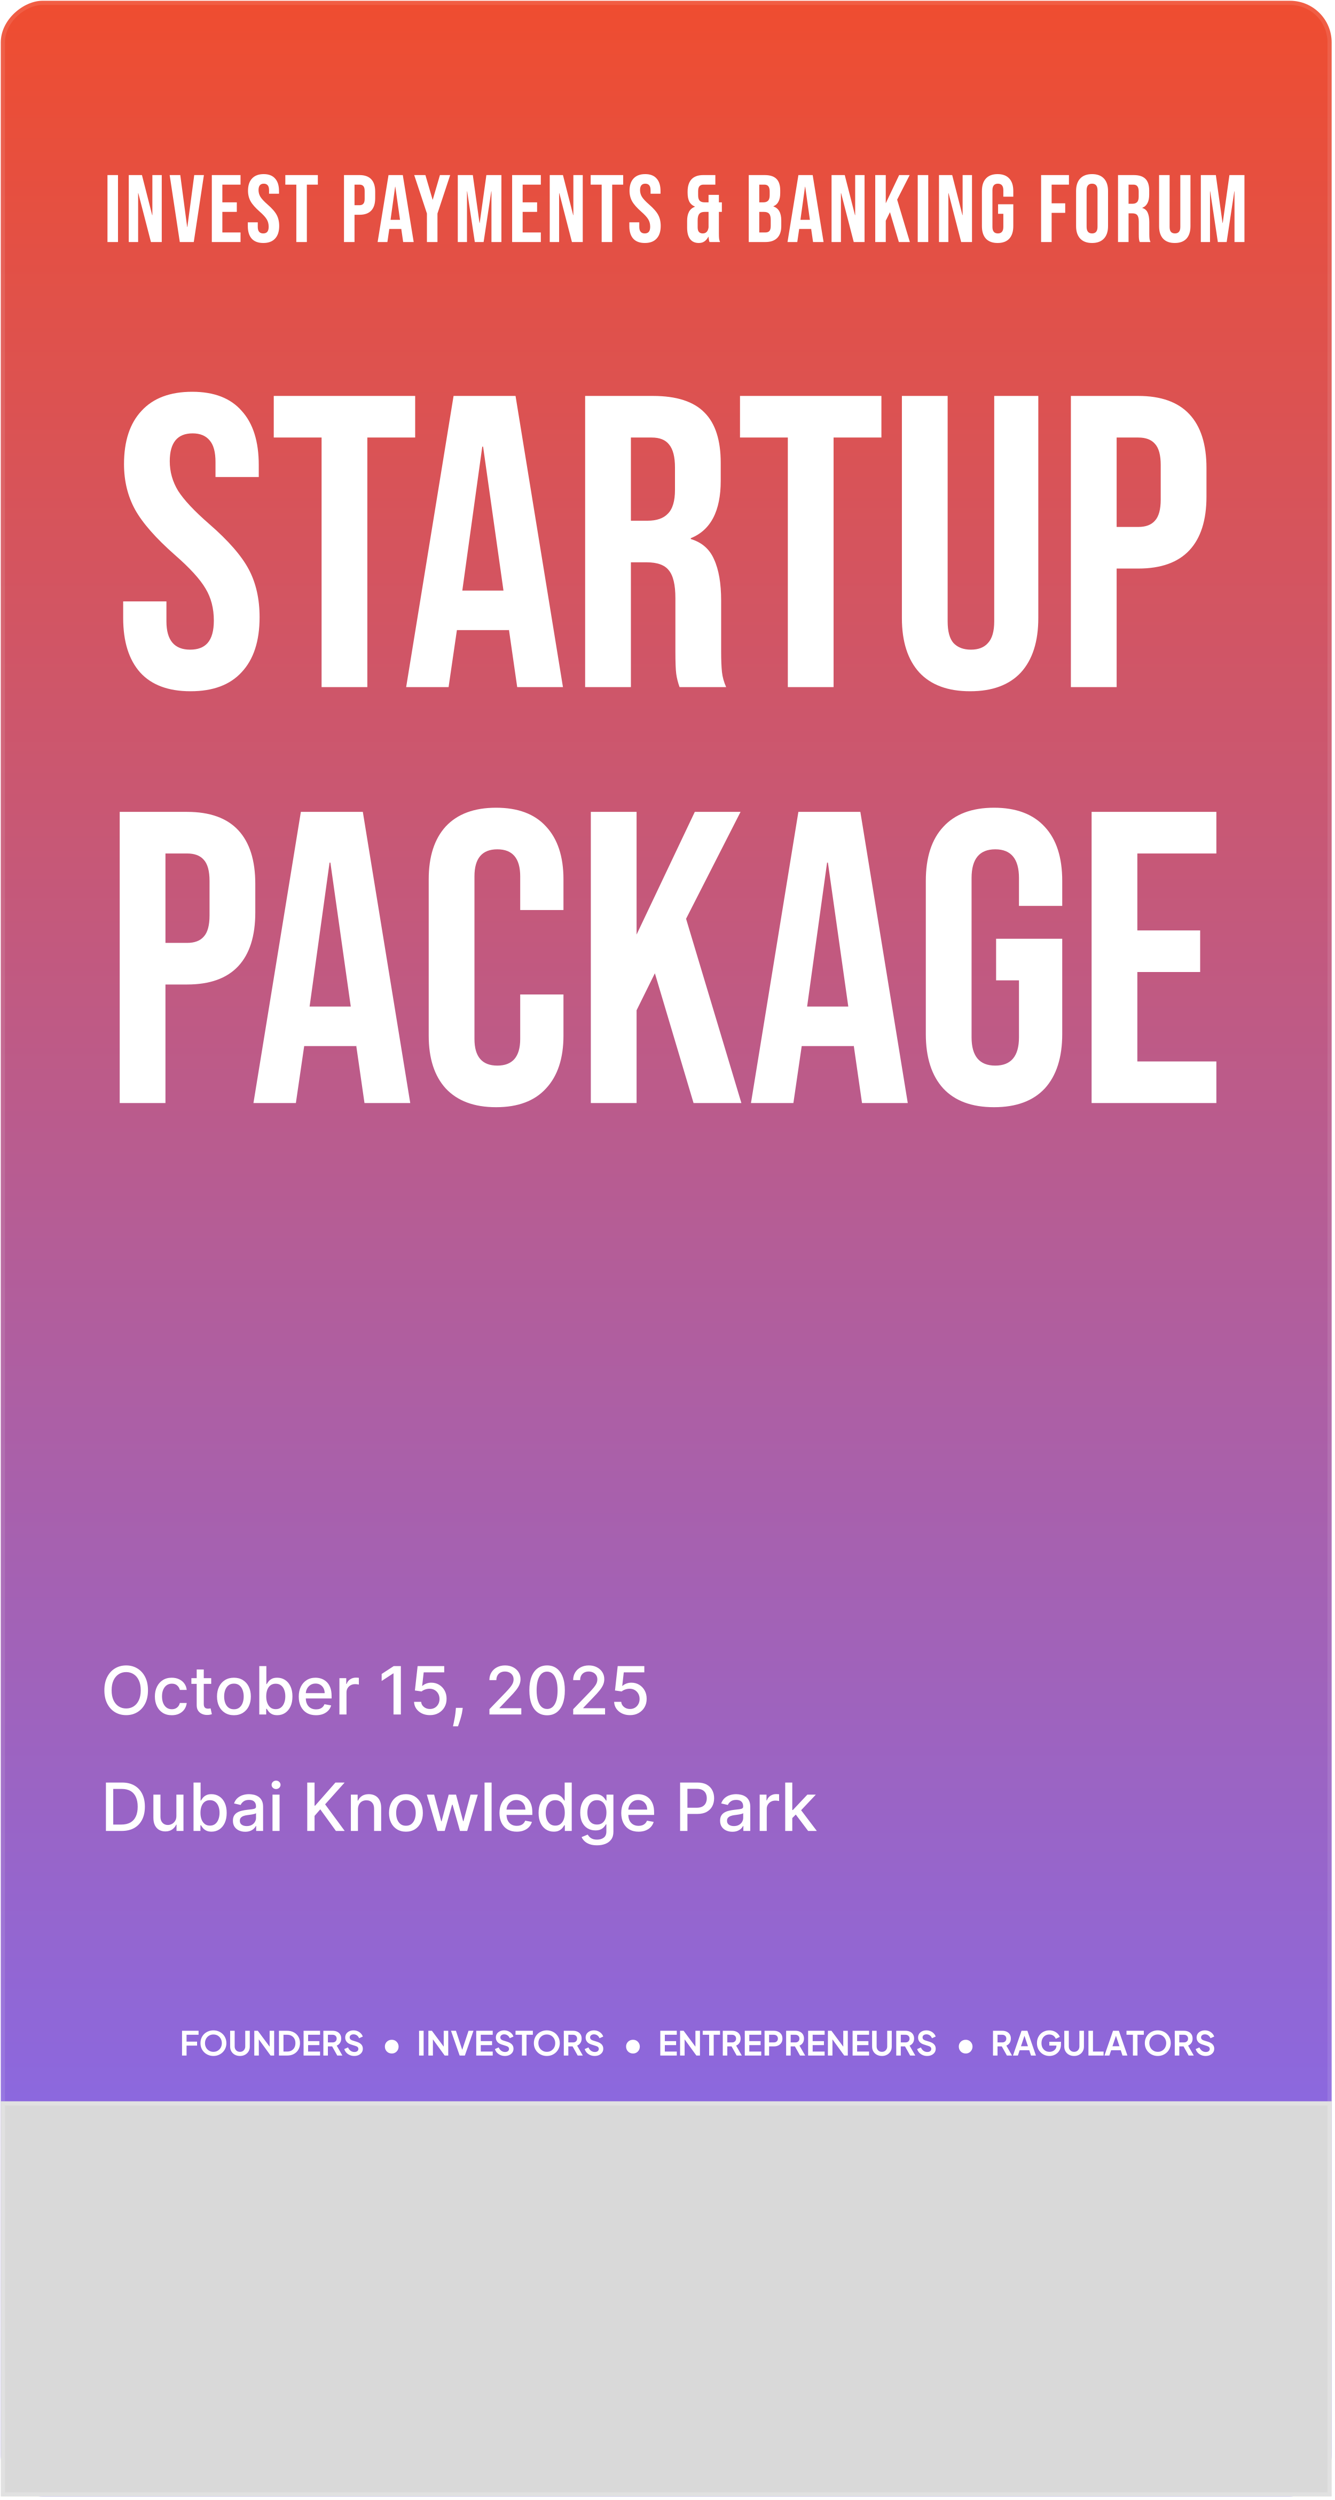
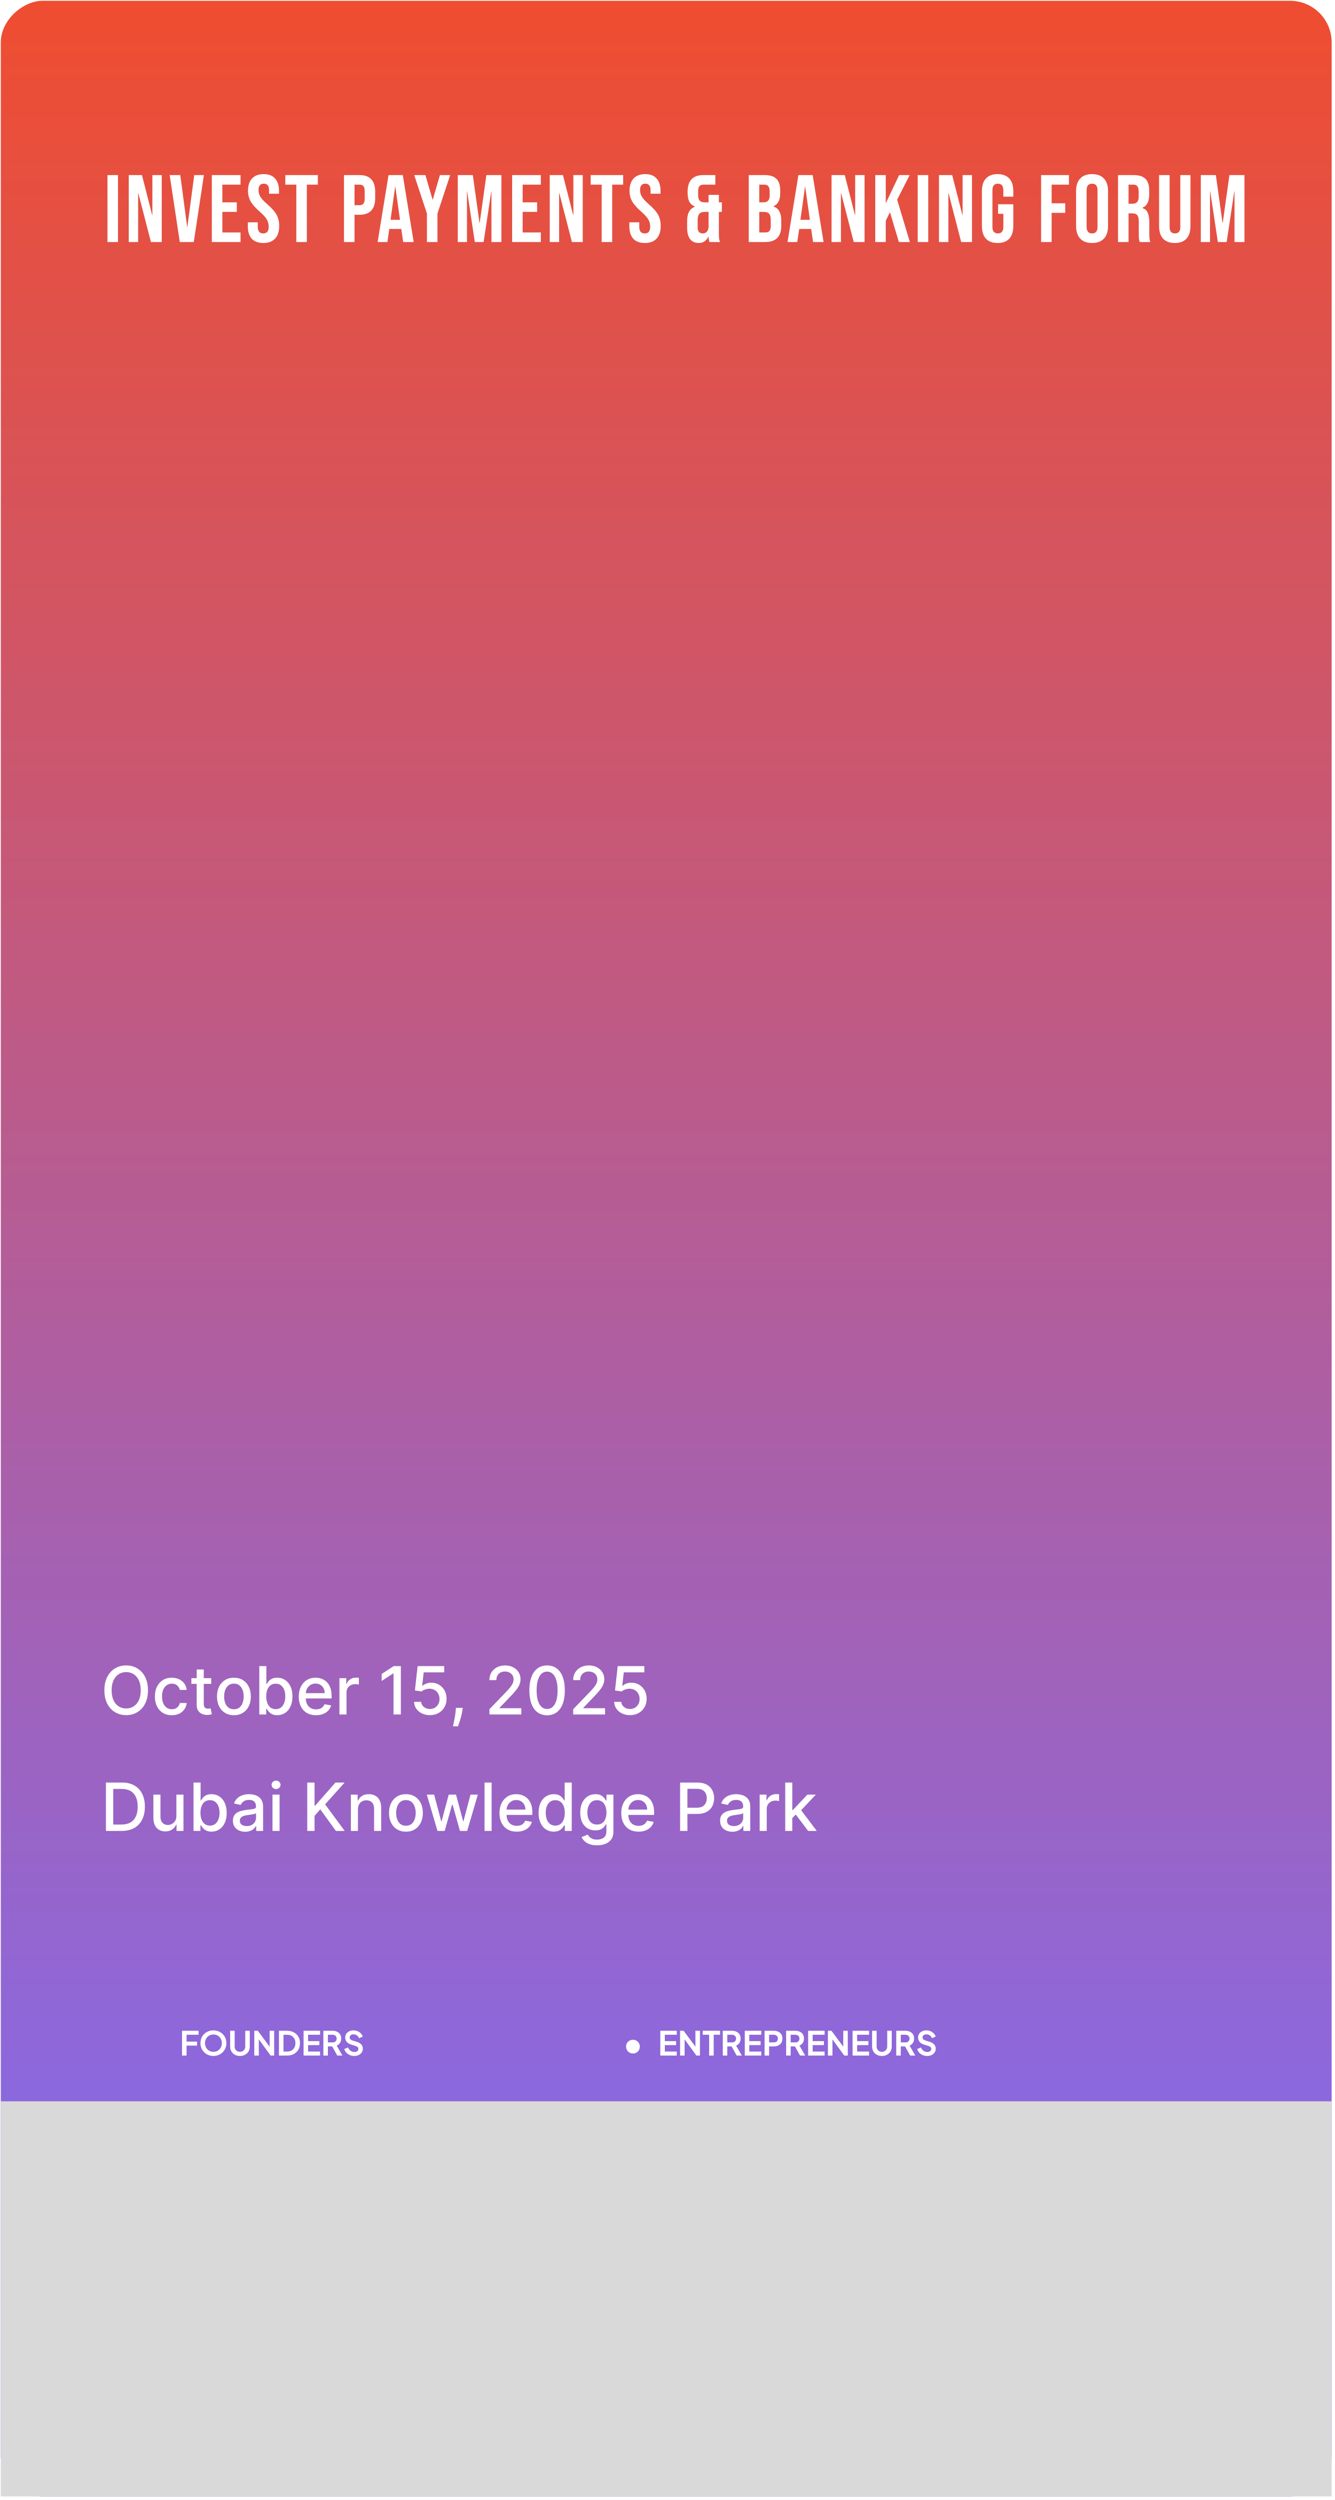
<svg xmlns="http://www.w3.org/2000/svg" width="321" height="601" viewBox="0 0 321 601" fill="none">
  <g filter="url(#filter0_i_190_3762)">
    <rect x="320.193" y="0.189" width="600" height="320" rx="10" transform="rotate(90 320.193 0.189)" fill="url(#paint0_linear_190_3762)" />
  </g>
-   <rect x="319.693" y="0.689" width="599" height="319" rx="9.5" transform="rotate(90 319.693 0.689)" stroke="white" stroke-opacity="0.1" />
  <g style="mix-blend-mode:color-burn" filter="url(#filter1_n_190_3762)">
    <rect x="320.193" y="505.189" width="95" height="320" transform="rotate(90 320.193 505.189)" fill="#D9D9D9" />
-     <rect x="319.693" y="505.689" width="94" height="319" transform="rotate(90 319.693 505.689)" stroke="white" stroke-opacity="0.2" />
  </g>
  <path d="M43.769 494.189V488.229H47.745V489.189H44.857V490.837H47.385V491.797H44.857V494.189H43.769ZM51.315 494.285C50.877 494.285 50.469 494.208 50.091 494.053C49.712 493.899 49.381 493.683 49.099 493.405C48.816 493.128 48.595 492.803 48.435 492.429C48.28 492.051 48.203 491.643 48.203 491.205C48.203 490.763 48.28 490.355 48.435 489.981C48.589 489.608 48.808 489.283 49.091 489.005C49.373 488.728 49.704 488.515 50.083 488.365C50.461 488.211 50.872 488.133 51.315 488.133C51.757 488.133 52.168 488.211 52.547 488.365C52.925 488.52 53.256 488.736 53.539 489.013C53.821 489.285 54.04 489.608 54.195 489.981C54.355 490.355 54.435 490.763 54.435 491.205C54.435 491.643 54.355 492.051 54.195 492.429C54.035 492.803 53.813 493.128 53.531 493.405C53.248 493.683 52.917 493.899 52.539 494.053C52.165 494.208 51.757 494.285 51.315 494.285ZM51.315 493.293C51.608 493.293 51.877 493.243 52.123 493.141C52.368 493.035 52.581 492.888 52.763 492.701C52.949 492.515 53.091 492.293 53.187 492.037C53.288 491.781 53.339 491.504 53.339 491.205C53.339 490.907 53.288 490.632 53.187 490.381C53.091 490.125 52.949 489.904 52.763 489.717C52.581 489.525 52.368 489.379 52.123 489.277C51.877 489.176 51.608 489.125 51.315 489.125C51.027 489.125 50.76 489.176 50.515 489.277C50.269 489.379 50.053 489.525 49.867 489.717C49.685 489.904 49.544 490.125 49.443 490.381C49.341 490.632 49.291 490.907 49.291 491.205C49.291 491.504 49.341 491.781 49.443 492.037C49.544 492.293 49.685 492.515 49.867 492.701C50.053 492.888 50.269 493.035 50.515 493.141C50.76 493.243 51.027 493.293 51.315 493.293ZM57.698 494.285C57.239 494.285 56.831 494.189 56.474 493.997C56.122 493.805 55.845 493.541 55.642 493.205C55.44 492.869 55.338 492.488 55.338 492.061V488.229H56.426V492.005C56.426 492.251 56.48 492.472 56.586 492.669C56.698 492.867 56.85 493.021 57.042 493.133C57.234 493.24 57.453 493.293 57.698 493.293C57.949 493.293 58.167 493.24 58.354 493.133C58.546 493.021 58.696 492.867 58.802 492.669C58.914 492.472 58.97 492.251 58.97 492.005V488.229H60.058V492.061C60.058 492.488 59.957 492.869 59.754 493.205C59.551 493.541 59.272 493.805 58.914 493.997C58.562 494.189 58.157 494.285 57.698 494.285ZM61.144 494.189V488.229H61.992L65.272 492.645L64.832 492.733V488.229H65.92V494.189H65.064L61.832 489.741L62.232 489.653V494.189H61.144ZM67.074 494.189V488.229H69.018C69.647 488.229 70.194 488.357 70.658 488.613C71.127 488.864 71.49 489.213 71.746 489.661C72.002 490.104 72.13 490.619 72.13 491.205C72.13 491.787 72.002 492.304 71.746 492.757C71.49 493.205 71.127 493.557 70.658 493.813C70.194 494.064 69.647 494.189 69.018 494.189H67.074ZM68.162 493.229H69.042C69.447 493.229 69.797 493.147 70.09 492.981C70.389 492.811 70.621 492.576 70.786 492.277C70.951 491.973 71.034 491.616 71.034 491.205C71.034 490.789 70.951 490.432 70.786 490.133C70.621 489.835 70.389 489.603 70.09 489.437C69.797 489.272 69.447 489.189 69.042 489.189H68.162V493.229ZM72.996 494.189V488.229H76.956V489.189H74.084V490.717H76.796V491.677H74.084V493.229H76.956V494.189H72.996ZM77.754 494.189V488.229H79.97C80.375 488.229 80.732 488.304 81.042 488.453C81.356 488.597 81.602 488.811 81.778 489.093C81.954 489.371 82.042 489.709 82.042 490.109C82.042 490.52 81.943 490.869 81.746 491.157C81.554 491.445 81.292 491.659 80.962 491.797L82.33 494.189H81.098L79.634 491.573L80.338 491.989H78.842V494.189H77.754ZM78.842 491.029H79.986C80.183 491.029 80.354 490.992 80.498 490.917C80.642 490.837 80.754 490.728 80.834 490.589C80.914 490.451 80.954 490.291 80.954 490.109C80.954 489.923 80.914 489.763 80.834 489.629C80.754 489.491 80.642 489.384 80.498 489.309C80.354 489.229 80.183 489.189 79.986 489.189H78.842V491.029ZM85.171 494.285C84.792 494.285 84.44 494.216 84.115 494.077C83.795 493.939 83.517 493.747 83.283 493.501C83.053 493.251 82.885 492.96 82.779 492.629L83.683 492.237C83.827 492.579 84.035 492.848 84.307 493.045C84.579 493.237 84.885 493.333 85.227 493.333C85.419 493.333 85.584 493.304 85.723 493.245C85.867 493.181 85.976 493.096 86.051 492.989C86.131 492.883 86.171 492.755 86.171 492.605C86.171 492.429 86.118 492.285 86.011 492.173C85.909 492.056 85.755 491.965 85.547 491.901L84.403 491.533C83.939 491.389 83.59 491.173 83.355 490.885C83.12 490.597 83.003 490.259 83.003 489.869C83.003 489.528 83.085 489.227 83.251 488.965C83.421 488.704 83.656 488.501 83.955 488.357C84.259 488.208 84.606 488.133 84.995 488.133C85.352 488.133 85.68 488.197 85.979 488.325C86.278 488.448 86.534 488.621 86.747 488.845C86.966 489.064 87.128 489.323 87.235 489.621L86.339 490.021C86.222 489.723 86.046 489.493 85.811 489.333C85.576 489.168 85.304 489.085 84.995 489.085C84.814 489.085 84.653 489.117 84.515 489.181C84.376 489.24 84.267 489.325 84.187 489.437C84.112 489.544 84.075 489.672 84.075 489.821C84.075 489.987 84.128 490.133 84.235 490.261C84.341 490.384 84.504 490.48 84.723 490.549L85.819 490.893C86.293 491.048 86.648 491.261 86.883 491.533C87.123 491.805 87.243 492.141 87.243 492.541C87.243 492.883 87.155 493.184 86.979 493.445C86.803 493.707 86.56 493.912 86.251 494.061C85.942 494.211 85.582 494.285 85.171 494.285Z" fill="white" />
-   <path d="M94.216 493.693C93.902 493.693 93.617 493.621 93.361 493.477C93.11 493.333 92.91 493.133 92.76 492.877C92.617 492.621 92.544 492.333 92.544 492.013C92.544 491.709 92.617 491.437 92.76 491.197C92.904 490.952 93.102 490.757 93.353 490.613C93.603 490.469 93.891 490.397 94.216 490.397C94.526 490.397 94.8 490.469 95.04 490.613C95.281 490.757 95.472 490.952 95.617 491.197C95.76 491.443 95.835 491.715 95.841 492.013C95.841 492.333 95.769 492.621 95.624 492.877C95.481 493.133 95.286 493.333 95.04 493.477C94.8 493.621 94.526 493.693 94.216 493.693ZM100.769 494.189V488.229H101.857V494.189H100.769ZM103.004 494.189V488.229H103.852L107.132 492.645L106.692 492.733V488.229H107.78V494.189H106.924L103.692 489.741L104.092 489.653V494.189H103.004ZM110.525 494.189L108.445 488.229H109.629L111.261 493.165H111.029L112.661 488.229H113.845L111.773 494.189H110.525ZM114.512 494.189V488.229H118.472V489.189H115.6V490.717H118.312V491.677H115.6V493.229H118.472V494.189H114.512ZM121.397 494.285C121.019 494.285 120.667 494.216 120.341 494.077C120.021 493.939 119.744 493.747 119.509 493.501C119.28 493.251 119.112 492.96 119.005 492.629L119.909 492.237C120.053 492.579 120.261 492.848 120.533 493.045C120.805 493.237 121.112 493.333 121.453 493.333C121.645 493.333 121.811 493.304 121.949 493.245C122.093 493.181 122.203 493.096 122.277 492.989C122.357 492.883 122.397 492.755 122.397 492.605C122.397 492.429 122.344 492.285 122.237 492.173C122.136 492.056 121.981 491.965 121.773 491.901L120.629 491.533C120.165 491.389 119.816 491.173 119.581 490.885C119.347 490.597 119.229 490.259 119.229 489.869C119.229 489.528 119.312 489.227 119.477 488.965C119.648 488.704 119.883 488.501 120.181 488.357C120.485 488.208 120.832 488.133 121.221 488.133C121.579 488.133 121.907 488.197 122.205 488.325C122.504 488.448 122.76 488.621 122.973 488.845C123.192 489.064 123.355 489.323 123.461 489.621L122.565 490.021C122.448 489.723 122.272 489.493 122.037 489.333C121.803 489.168 121.531 489.085 121.221 489.085C121.04 489.085 120.88 489.117 120.741 489.181C120.603 489.24 120.493 489.325 120.413 489.437C120.339 489.544 120.301 489.672 120.301 489.821C120.301 489.987 120.355 490.133 120.461 490.261C120.568 490.384 120.731 490.48 120.949 490.549L122.045 490.893C122.52 491.048 122.875 491.261 123.109 491.533C123.349 491.805 123.469 492.141 123.469 492.541C123.469 492.883 123.381 493.184 123.205 493.445C123.029 493.707 122.787 493.912 122.477 494.061C122.168 494.211 121.808 494.285 121.397 494.285ZM125.505 494.189V489.189H123.961V488.229H128.121V489.189H126.601V494.189H125.505ZM131.479 494.285C131.041 494.285 130.633 494.208 130.255 494.053C129.876 493.899 129.545 493.683 129.263 493.405C128.98 493.128 128.759 492.803 128.599 492.429C128.444 492.051 128.367 491.643 128.367 491.205C128.367 490.763 128.444 490.355 128.599 489.981C128.753 489.608 128.972 489.283 129.255 489.005C129.537 488.728 129.868 488.515 130.247 488.365C130.625 488.211 131.036 488.133 131.479 488.133C131.921 488.133 132.332 488.211 132.711 488.365C133.089 488.52 133.42 488.736 133.703 489.013C133.985 489.285 134.204 489.608 134.359 489.981C134.519 490.355 134.599 490.763 134.599 491.205C134.599 491.643 134.519 492.051 134.359 492.429C134.199 492.803 133.977 493.128 133.695 493.405C133.412 493.683 133.081 493.899 132.703 494.053C132.329 494.208 131.921 494.285 131.479 494.285ZM131.479 493.293C131.772 493.293 132.041 493.243 132.287 493.141C132.532 493.035 132.745 492.888 132.927 492.701C133.113 492.515 133.255 492.293 133.351 492.037C133.452 491.781 133.503 491.504 133.503 491.205C133.503 490.907 133.452 490.632 133.351 490.381C133.255 490.125 133.113 489.904 132.927 489.717C132.745 489.525 132.532 489.379 132.287 489.277C132.041 489.176 131.772 489.125 131.479 489.125C131.191 489.125 130.924 489.176 130.679 489.277C130.433 489.379 130.217 489.525 130.031 489.717C129.849 489.904 129.708 490.125 129.607 490.381C129.505 490.632 129.455 490.907 129.455 491.205C129.455 491.504 129.505 491.781 129.607 492.037C129.708 492.293 129.849 492.515 130.031 492.701C130.217 492.888 130.433 493.035 130.679 493.141C130.924 493.243 131.191 493.293 131.479 493.293ZM135.566 494.189V488.229H137.782C138.188 488.229 138.545 488.304 138.854 488.453C139.169 488.597 139.414 488.811 139.59 489.093C139.766 489.371 139.854 489.709 139.854 490.109C139.854 490.52 139.756 490.869 139.558 491.157C139.366 491.445 139.105 491.659 138.774 491.797L140.142 494.189H138.91L137.446 491.573L138.15 491.989H136.654V494.189H135.566ZM136.654 491.029H137.798C137.996 491.029 138.166 490.992 138.31 490.917C138.454 490.837 138.566 490.728 138.646 490.589C138.726 490.451 138.766 490.291 138.766 490.109C138.766 489.923 138.726 489.763 138.646 489.629C138.566 489.491 138.454 489.384 138.31 489.309C138.166 489.229 137.996 489.189 137.798 489.189H136.654V491.029ZM142.983 494.285C142.605 494.285 142.253 494.216 141.927 494.077C141.607 493.939 141.33 493.747 141.095 493.501C140.866 493.251 140.698 492.96 140.591 492.629L141.495 492.237C141.639 492.579 141.847 492.848 142.119 493.045C142.391 493.237 142.698 493.333 143.039 493.333C143.231 493.333 143.397 493.304 143.535 493.245C143.679 493.181 143.789 493.096 143.863 492.989C143.943 492.883 143.983 492.755 143.983 492.605C143.983 492.429 143.93 492.285 143.823 492.173C143.722 492.056 143.567 491.965 143.359 491.901L142.215 491.533C141.751 491.389 141.402 491.173 141.167 490.885C140.933 490.597 140.815 490.259 140.815 489.869C140.815 489.528 140.898 489.227 141.063 488.965C141.234 488.704 141.469 488.501 141.767 488.357C142.071 488.208 142.418 488.133 142.807 488.133C143.165 488.133 143.493 488.197 143.791 488.325C144.09 488.448 144.346 488.621 144.559 488.845C144.778 489.064 144.941 489.323 145.047 489.621L144.151 490.021C144.034 489.723 143.858 489.493 143.623 489.333C143.389 489.168 143.117 489.085 142.807 489.085C142.626 489.085 142.466 489.117 142.327 489.181C142.189 489.24 142.079 489.325 141.999 489.437C141.925 489.544 141.887 489.672 141.887 489.821C141.887 489.987 141.941 490.133 142.047 490.261C142.154 490.384 142.317 490.48 142.535 490.549L143.631 490.893C144.106 491.048 144.461 491.261 144.695 491.533C144.935 491.805 145.055 492.141 145.055 492.541C145.055 492.883 144.967 493.184 144.791 493.445C144.615 493.707 144.373 493.912 144.063 494.061C143.754 494.211 143.394 494.285 142.983 494.285Z" fill="white" />
  <path d="M152.217 493.693C151.902 493.693 151.617 493.621 151.361 493.477C151.11 493.333 150.91 493.133 150.761 492.877C150.617 492.621 150.545 492.333 150.545 492.013C150.545 491.709 150.617 491.437 150.761 491.197C150.905 490.952 151.102 490.757 151.353 490.613C151.603 490.469 151.891 490.397 152.217 490.397C152.526 490.397 152.801 490.469 153.041 490.613C153.281 490.757 153.473 490.952 153.617 491.197C153.761 491.443 153.835 491.715 153.841 492.013C153.841 492.333 153.769 492.621 153.625 492.877C153.481 493.133 153.286 493.333 153.041 493.477C152.801 493.621 152.526 493.693 152.217 493.693ZM158.769 494.189V488.229H162.729V489.189H159.857V490.717H162.569V491.677H159.857V493.229H162.729V494.189H158.769ZM163.527 494.189V488.229H164.375L167.655 492.645L167.215 492.733V488.229H168.303V494.189H167.447L164.215 489.741L164.615 489.653V494.189H163.527ZM170.513 494.189V489.189H168.969V488.229H173.129V489.189H171.609V494.189H170.513ZM173.793 494.189V488.229H176.009C176.414 488.229 176.771 488.304 177.081 488.453C177.395 488.597 177.641 488.811 177.817 489.093C177.993 489.371 178.081 489.709 178.081 490.109C178.081 490.52 177.982 490.869 177.785 491.157C177.593 491.445 177.331 491.659 177.001 491.797L178.369 494.189H177.137L175.673 491.573L176.377 491.989H174.881V494.189H173.793ZM174.881 491.029H176.025C176.222 491.029 176.393 490.992 176.537 490.917C176.681 490.837 176.793 490.728 176.873 490.589C176.953 490.451 176.993 490.291 176.993 490.109C176.993 489.923 176.953 489.763 176.873 489.629C176.793 489.491 176.681 489.384 176.537 489.309C176.393 489.229 176.222 489.189 176.025 489.189H174.881V491.029ZM179.082 494.189V488.229H183.042V489.189H180.17V490.717H182.882V491.677H180.17V493.229H183.042V494.189H179.082ZM183.84 494.189V488.229H186.064C186.469 488.229 186.826 488.304 187.136 488.453C187.45 488.597 187.696 488.811 187.872 489.093C188.048 489.371 188.136 489.709 188.136 490.109C188.136 490.504 188.045 490.843 187.864 491.125C187.688 491.403 187.445 491.616 187.136 491.765C186.826 491.915 186.469 491.989 186.064 491.989H184.928V494.189H183.84ZM184.928 491.029H186.08C186.277 491.029 186.448 490.992 186.592 490.917C186.736 490.837 186.848 490.728 186.928 490.589C187.008 490.451 187.048 490.291 187.048 490.109C187.048 489.923 187.008 489.763 186.928 489.629C186.848 489.491 186.736 489.384 186.592 489.309C186.448 489.229 186.277 489.189 186.08 489.189H184.928V491.029ZM189.027 494.189V488.229H191.243C191.649 488.229 192.006 488.304 192.315 488.453C192.63 488.597 192.875 488.811 193.051 489.093C193.227 489.371 193.315 489.709 193.315 490.109C193.315 490.52 193.217 490.869 193.019 491.157C192.827 491.445 192.566 491.659 192.235 491.797L193.603 494.189H192.371L190.907 491.573L191.611 491.989H190.115V494.189H189.027ZM190.115 491.029H191.259C191.457 491.029 191.627 490.992 191.771 490.917C191.915 490.837 192.027 490.728 192.107 490.589C192.187 490.451 192.227 490.291 192.227 490.109C192.227 489.923 192.187 489.763 192.107 489.629C192.027 489.491 191.915 489.384 191.771 489.309C191.627 489.229 191.457 489.189 191.259 489.189H190.115V491.029ZM194.316 494.189V488.229H198.276V489.189H195.404V490.717H198.116V491.677H195.404V493.229H198.276V494.189H194.316ZM199.074 494.189V488.229H199.922L203.202 492.645L202.762 492.733V488.229H203.85V494.189H202.994L199.762 489.741L200.162 489.653V494.189H199.074ZM205.004 494.189V488.229H208.964V489.189H206.092V490.717H208.804V491.677H206.092V493.229H208.964V494.189H205.004ZM212.058 494.285C211.599 494.285 211.191 494.189 210.834 493.997C210.482 493.805 210.204 493.541 210.002 493.205C209.799 492.869 209.698 492.488 209.698 492.061V488.229H210.786V492.005C210.786 492.251 210.839 492.472 210.946 492.669C211.058 492.867 211.21 493.021 211.402 493.133C211.594 493.24 211.812 493.293 212.058 493.293C212.308 493.293 212.527 493.24 212.714 493.133C212.906 493.021 213.055 492.867 213.162 492.669C213.274 492.472 213.33 492.251 213.33 492.005V488.229H214.418V492.061C214.418 492.488 214.316 492.869 214.114 493.205C213.911 493.541 213.631 493.805 213.274 493.997C212.922 494.189 212.516 494.285 212.058 494.285ZM215.504 494.189V488.229H217.72C218.125 488.229 218.482 488.304 218.792 488.453C219.106 488.597 219.352 488.811 219.528 489.093C219.704 489.371 219.792 489.709 219.792 490.109C219.792 490.52 219.693 490.869 219.496 491.157C219.304 491.445 219.042 491.659 218.712 491.797L220.08 494.189H218.848L217.384 491.573L218.088 491.989H216.592V494.189H215.504ZM216.592 491.029H217.736C217.933 491.029 218.104 490.992 218.248 490.917C218.392 490.837 218.504 490.728 218.584 490.589C218.664 490.451 218.704 490.291 218.704 490.109C218.704 489.923 218.664 489.763 218.584 489.629C218.504 489.491 218.392 489.384 218.248 489.309C218.104 489.229 217.933 489.189 217.736 489.189H216.592V491.029ZM222.921 494.285C222.542 494.285 222.19 494.216 221.865 494.077C221.545 493.939 221.267 493.747 221.033 493.501C220.803 493.251 220.635 492.96 220.529 492.629L221.433 492.237C221.577 492.579 221.785 492.848 222.057 493.045C222.329 493.237 222.635 493.333 222.977 493.333C223.169 493.333 223.334 493.304 223.473 493.245C223.617 493.181 223.726 493.096 223.801 492.989C223.881 492.883 223.921 492.755 223.921 492.605C223.921 492.429 223.867 492.285 223.761 492.173C223.659 492.056 223.505 491.965 223.297 491.901L222.153 491.533C221.689 491.389 221.339 491.173 221.105 490.885C220.87 490.597 220.753 490.259 220.753 489.869C220.753 489.528 220.835 489.227 221.001 488.965C221.171 488.704 221.406 488.501 221.705 488.357C222.009 488.208 222.355 488.133 222.745 488.133C223.102 488.133 223.43 488.197 223.729 488.325C224.027 488.448 224.283 488.621 224.497 488.845C224.715 489.064 224.878 489.323 224.985 489.621L224.089 490.021C223.971 489.723 223.795 489.493 223.561 489.333C223.326 489.168 223.054 489.085 222.745 489.085C222.563 489.085 222.403 489.117 222.265 489.181C222.126 489.24 222.017 489.325 221.937 489.437C221.862 489.544 221.825 489.672 221.825 489.821C221.825 489.987 221.878 490.133 221.985 490.261C222.091 490.384 222.254 490.48 222.473 490.549L223.569 490.893C224.043 491.048 224.398 491.261 224.633 491.533C224.873 491.805 224.993 492.141 224.993 492.541C224.993 492.883 224.905 493.184 224.729 493.445C224.553 493.707 224.31 493.912 224.001 494.061C223.691 494.211 223.331 494.285 222.921 494.285Z" fill="white" />
-   <path d="M232.217 493.693C231.902 493.693 231.617 493.621 231.361 493.477C231.11 493.333 230.91 493.133 230.761 492.877C230.617 492.621 230.545 492.333 230.545 492.013C230.545 491.709 230.617 491.437 230.761 491.197C230.905 490.952 231.102 490.757 231.353 490.613C231.603 490.469 231.891 490.397 232.217 490.397C232.526 490.397 232.801 490.469 233.041 490.613C233.281 490.757 233.473 490.952 233.617 491.197C233.761 491.443 233.835 491.715 233.841 492.013C233.841 492.333 233.769 492.621 233.625 492.877C233.481 493.133 233.286 493.333 233.041 493.477C232.801 493.621 232.526 493.693 232.217 493.693ZM238.769 494.189V488.229H240.985C241.391 488.229 241.748 488.304 242.057 488.453C242.372 488.597 242.617 488.811 242.793 489.093C242.969 489.371 243.057 489.709 243.057 490.109C243.057 490.52 242.959 490.869 242.761 491.157C242.569 491.445 242.308 491.659 241.977 491.797L243.345 494.189H242.113L240.649 491.573L241.353 491.989H239.857V494.189H238.769ZM239.857 491.029H241.001C241.199 491.029 241.369 490.992 241.513 490.917C241.657 490.837 241.769 490.728 241.849 490.589C241.929 490.451 241.969 490.291 241.969 490.109C241.969 489.923 241.929 489.763 241.849 489.629C241.769 489.491 241.657 489.384 241.513 489.309C241.369 489.229 241.199 489.189 241.001 489.189H239.857V491.029ZM243.57 494.189L245.626 488.229H247.034L249.09 494.189H247.906L247.482 492.909H245.178L244.746 494.189H243.57ZM245.49 491.949H247.17L246.178 488.981H246.482L245.49 491.949ZM252.336 494.285C251.909 494.285 251.514 494.208 251.152 494.053C250.789 493.899 250.472 493.683 250.2 493.405C249.928 493.128 249.714 492.803 249.56 492.429C249.41 492.056 249.336 491.648 249.336 491.205C249.336 490.763 249.408 490.355 249.552 489.981C249.701 489.603 249.909 489.277 250.176 489.005C250.448 488.728 250.765 488.515 251.128 488.365C251.49 488.211 251.885 488.133 252.312 488.133C252.738 488.133 253.12 488.205 253.456 488.349C253.797 488.493 254.085 488.685 254.32 488.925C254.554 489.16 254.722 489.419 254.824 489.701L253.856 490.165C253.744 489.856 253.554 489.605 253.288 489.413C253.021 489.221 252.696 489.125 252.312 489.125C251.938 489.125 251.608 489.213 251.32 489.389C251.037 489.565 250.816 489.808 250.656 490.117C250.501 490.427 250.424 490.789 250.424 491.205C250.424 491.621 250.504 491.987 250.664 492.301C250.829 492.611 251.056 492.853 251.344 493.029C251.632 493.205 251.962 493.293 252.336 493.293C252.64 493.293 252.92 493.235 253.176 493.117C253.432 492.995 253.637 492.824 253.792 492.605C253.946 492.381 254.024 492.117 254.024 491.813V491.357L254.52 491.789H252.312V490.869H255.112V491.469C255.112 491.928 255.034 492.333 254.88 492.685C254.725 493.037 254.514 493.333 254.248 493.573C253.986 493.808 253.69 493.987 253.36 494.109C253.029 494.227 252.688 494.285 252.336 494.285ZM258.268 494.285C257.81 494.285 257.402 494.189 257.044 493.997C256.692 493.805 256.415 493.541 256.212 493.205C256.01 492.869 255.908 492.488 255.908 492.061V488.229H256.996V492.005C256.996 492.251 257.05 492.472 257.156 492.669C257.268 492.867 257.42 493.021 257.612 493.133C257.804 493.24 258.023 493.293 258.268 493.293C258.519 493.293 258.738 493.24 258.924 493.133C259.116 493.021 259.266 492.867 259.372 492.669C259.484 492.472 259.54 492.251 259.54 492.005V488.229H260.628V492.061C260.628 492.488 260.527 492.869 260.324 493.205C260.122 493.541 259.842 493.805 259.484 493.997C259.132 494.189 258.727 494.285 258.268 494.285ZM261.715 494.189V488.229H262.803V493.229H265.355V494.189H261.715ZM265.57 494.189L267.626 488.229H269.034L271.09 494.189H269.906L269.482 492.909H267.178L266.746 494.189H265.57ZM267.49 491.949H269.17L268.178 488.981H268.482L267.49 491.949ZM272.411 494.189V489.189H270.867V488.229H275.027V489.189H273.507V494.189H272.411ZM278.385 494.285C277.948 494.285 277.54 494.208 277.161 494.053C276.782 493.899 276.452 493.683 276.169 493.405C275.886 493.128 275.665 492.803 275.505 492.429C275.35 492.051 275.273 491.643 275.273 491.205C275.273 490.763 275.35 490.355 275.505 489.981C275.66 489.608 275.878 489.283 276.161 489.005C276.444 488.728 276.774 488.515 277.153 488.365C277.532 488.211 277.942 488.133 278.385 488.133C278.828 488.133 279.238 488.211 279.617 488.365C279.996 488.52 280.326 488.736 280.609 489.013C280.892 489.285 281.11 489.608 281.265 489.981C281.425 490.355 281.505 490.763 281.505 491.205C281.505 491.643 281.425 492.051 281.265 492.429C281.105 492.803 280.884 493.128 280.601 493.405C280.318 493.683 279.988 493.899 279.609 494.053C279.236 494.208 278.828 494.285 278.385 494.285ZM278.385 493.293C278.678 493.293 278.948 493.243 279.193 493.141C279.438 493.035 279.652 492.888 279.833 492.701C280.02 492.515 280.161 492.293 280.257 492.037C280.358 491.781 280.409 491.504 280.409 491.205C280.409 490.907 280.358 490.632 280.257 490.381C280.161 490.125 280.02 489.904 279.833 489.717C279.652 489.525 279.438 489.379 279.193 489.277C278.948 489.176 278.678 489.125 278.385 489.125C278.097 489.125 277.83 489.176 277.585 489.277C277.34 489.379 277.124 489.525 276.937 489.717C276.756 489.904 276.614 490.125 276.513 490.381C276.412 490.632 276.361 490.907 276.361 491.205C276.361 491.504 276.412 491.781 276.513 492.037C276.614 492.293 276.756 492.515 276.937 492.701C277.124 492.888 277.34 493.035 277.585 493.141C277.83 493.243 278.097 493.293 278.385 493.293ZM282.472 494.189V488.229H284.688C285.094 488.229 285.451 488.304 285.76 488.453C286.075 488.597 286.32 488.811 286.496 489.093C286.672 489.371 286.76 489.709 286.76 490.109C286.76 490.52 286.662 490.869 286.464 491.157C286.272 491.445 286.011 491.659 285.68 491.797L287.048 494.189H285.816L284.352 491.573L285.056 491.989H283.56V494.189H282.472ZM283.56 491.029H284.704C284.902 491.029 285.072 490.992 285.216 490.917C285.36 490.837 285.472 490.728 285.552 490.589C285.632 490.451 285.672 490.291 285.672 490.109C285.672 489.923 285.632 489.763 285.552 489.629C285.472 489.491 285.36 489.384 285.216 489.309C285.072 489.229 284.902 489.189 284.704 489.189H283.56V491.029ZM289.89 494.285C289.511 494.285 289.159 494.216 288.834 494.077C288.514 493.939 288.236 493.747 288.002 493.501C287.772 493.251 287.604 492.96 287.498 492.629L288.402 492.237C288.546 492.579 288.754 492.848 289.026 493.045C289.298 493.237 289.604 493.333 289.946 493.333C290.138 493.333 290.303 493.304 290.442 493.245C290.586 493.181 290.695 493.096 290.77 492.989C290.85 492.883 290.89 492.755 290.89 492.605C290.89 492.429 290.836 492.285 290.73 492.173C290.628 492.056 290.474 491.965 290.266 491.901L289.122 491.533C288.658 491.389 288.308 491.173 288.074 490.885C287.839 490.597 287.722 490.259 287.722 489.869C287.722 489.528 287.804 489.227 287.97 488.965C288.14 488.704 288.375 488.501 288.674 488.357C288.978 488.208 289.324 488.133 289.714 488.133C290.071 488.133 290.399 488.197 290.698 488.325C290.996 488.448 291.252 488.621 291.466 488.845C291.684 489.064 291.847 489.323 291.954 489.621L291.058 490.021C290.94 489.723 290.764 489.493 290.53 489.333C290.295 489.168 290.023 489.085 289.714 489.085C289.532 489.085 289.372 489.117 289.234 489.181C289.095 489.24 288.986 489.325 288.906 489.437C288.831 489.544 288.794 489.672 288.794 489.821C288.794 489.987 288.847 490.133 288.954 490.261C289.06 490.384 289.223 490.48 289.442 490.549L290.538 490.893C291.012 491.048 291.367 491.261 291.602 491.533C291.842 491.805 291.962 492.141 291.962 492.541C291.962 492.883 291.874 493.184 291.698 493.445C291.522 493.707 291.279 493.912 290.97 494.061C290.66 494.211 290.3 494.285 289.89 494.285Z" fill="white" />
  <path d="M35.58 406.371C35.58 407.614 35.352 408.682 34.898 409.576C34.443 410.466 33.82 411.152 33.029 411.633C32.241 412.11 31.345 412.349 30.341 412.349C29.334 412.349 28.434 412.11 27.642 411.633C26.854 411.152 26.233 410.464 25.779 409.57C25.324 408.676 25.097 407.61 25.097 406.371C25.097 405.129 25.324 404.063 25.779 403.172C26.233 402.278 26.854 401.593 27.642 401.116C28.434 400.635 29.334 400.394 30.341 400.394C31.345 400.394 32.241 400.635 33.029 401.116C33.82 401.593 34.443 402.278 34.898 403.172C35.352 404.063 35.58 405.129 35.58 406.371ZM33.841 406.371C33.841 405.424 33.688 404.627 33.381 403.979C33.078 403.328 32.661 402.835 32.131 402.502C31.604 402.165 31.008 401.996 30.341 401.996C29.671 401.996 29.072 402.165 28.546 402.502C28.019 402.835 27.602 403.328 27.296 403.979C26.993 404.627 26.841 405.424 26.841 406.371C26.841 407.318 26.993 408.117 27.296 408.769C27.602 409.417 28.019 409.909 28.546 410.246C29.072 410.58 29.671 410.746 30.341 410.746C31.008 410.746 31.604 410.58 32.131 410.246C32.661 409.909 33.078 409.417 33.381 408.769C33.688 408.117 33.841 407.318 33.841 406.371ZM41.308 412.366C40.464 412.366 39.736 412.174 39.127 411.792C38.52 411.405 38.055 410.873 37.729 410.195C37.403 409.517 37.24 408.741 37.24 407.866C37.24 406.979 37.407 406.197 37.74 405.519C38.074 404.837 38.543 404.305 39.149 403.922C39.755 403.54 40.469 403.349 41.291 403.349C41.954 403.349 42.545 403.472 43.064 403.718C43.583 403.96 44.002 404.301 44.32 404.741C44.642 405.18 44.833 405.693 44.894 406.28H43.24C43.149 405.871 42.941 405.519 42.615 405.224C42.293 404.928 41.861 404.78 41.32 404.78C40.846 404.78 40.431 404.905 40.075 405.155C39.723 405.402 39.449 405.754 39.252 406.212C39.055 406.667 38.956 407.205 38.956 407.826C38.956 408.462 39.053 409.011 39.246 409.474C39.439 409.936 39.712 410.294 40.064 410.547C40.42 410.801 40.839 410.928 41.32 410.928C41.642 410.928 41.933 410.869 42.195 410.752C42.46 410.631 42.681 410.458 42.86 410.235C43.041 410.011 43.168 409.742 43.24 409.428H44.894C44.833 409.992 44.649 410.496 44.343 410.939C44.036 411.383 43.625 411.731 43.11 411.985C42.598 412.239 41.998 412.366 41.308 412.366ZM50.784 403.462V404.826H46.017V403.462H50.784ZM47.296 401.371H48.995V409.627C48.995 409.956 49.044 410.205 49.142 410.371C49.241 410.534 49.368 410.646 49.523 410.706C49.682 410.763 49.854 410.792 50.04 410.792C50.176 410.792 50.296 410.782 50.398 410.763C50.5 410.744 50.58 410.729 50.636 410.718L50.943 412.121C50.845 412.159 50.705 412.197 50.523 412.235C50.341 412.277 50.114 412.299 49.841 412.303C49.394 412.311 48.977 412.231 48.591 412.064C48.205 411.898 47.892 411.64 47.654 411.292C47.415 410.943 47.296 410.506 47.296 409.979V401.371ZM56.246 412.366C55.428 412.366 54.714 412.178 54.104 411.803C53.494 411.428 53.02 410.903 52.683 410.229C52.346 409.555 52.178 408.767 52.178 407.866C52.178 406.96 52.346 406.169 52.683 405.491C53.02 404.813 53.494 404.286 54.104 403.911C54.714 403.536 55.428 403.349 56.246 403.349C57.064 403.349 57.778 403.536 58.388 403.911C58.998 404.286 59.471 404.813 59.808 405.491C60.145 406.169 60.314 406.96 60.314 407.866C60.314 408.767 60.145 409.555 59.808 410.229C59.471 410.903 58.998 411.428 58.388 411.803C57.778 412.178 57.064 412.366 56.246 412.366ZM56.252 410.939C56.782 410.939 57.221 410.799 57.57 410.519C57.918 410.239 58.176 409.866 58.343 409.4C58.513 408.934 58.598 408.421 58.598 407.86C58.598 407.303 58.513 406.792 58.343 406.326C58.176 405.856 57.918 405.479 57.57 405.195C57.221 404.911 56.782 404.769 56.252 404.769C55.718 404.769 55.274 404.911 54.922 405.195C54.574 405.479 54.314 405.856 54.144 406.326C53.977 406.792 53.894 407.303 53.894 407.86C53.894 408.421 53.977 408.934 54.144 409.4C54.314 409.866 54.574 410.239 54.922 410.519C55.274 410.799 55.718 410.939 56.252 410.939ZM62.347 412.189V400.553H64.046V404.877H64.148C64.246 404.695 64.388 404.485 64.574 404.246C64.76 404.008 65.017 403.799 65.347 403.621C65.676 403.439 66.112 403.349 66.654 403.349C67.358 403.349 67.987 403.527 68.54 403.883C69.093 404.239 69.527 404.752 69.841 405.422C70.159 406.093 70.318 406.9 70.318 407.843C70.318 408.786 70.161 409.595 69.847 410.269C69.532 410.939 69.101 411.456 68.551 411.82C68.002 412.18 67.375 412.36 66.671 412.36C66.14 412.36 65.707 412.271 65.37 412.093C65.036 411.915 64.775 411.706 64.585 411.468C64.396 411.229 64.25 411.017 64.148 410.831H64.006V412.189H62.347ZM64.011 407.826C64.011 408.439 64.101 408.977 64.279 409.439C64.457 409.902 64.714 410.263 65.051 410.525C65.388 410.782 65.801 410.911 66.29 410.911C66.797 410.911 67.222 410.777 67.563 410.508C67.904 410.235 68.161 409.866 68.335 409.4C68.513 408.934 68.603 408.409 68.603 407.826C68.603 407.25 68.515 406.733 68.341 406.275C68.171 405.816 67.913 405.455 67.568 405.189C67.228 404.924 66.801 404.792 66.29 404.792C65.797 404.792 65.381 404.919 65.04 405.172C64.703 405.426 64.447 405.78 64.273 406.235C64.099 406.689 64.011 407.22 64.011 407.826ZM75.987 412.366C75.127 412.366 74.387 412.182 73.766 411.814C73.148 411.443 72.671 410.922 72.334 410.252C72.001 409.578 71.834 408.788 71.834 407.883C71.834 406.989 72.001 406.201 72.334 405.519C72.671 404.837 73.141 404.305 73.743 403.922C74.349 403.54 75.058 403.349 75.868 403.349C76.361 403.349 76.838 403.43 77.3 403.593C77.762 403.756 78.177 404.011 78.544 404.36C78.912 404.708 79.201 405.161 79.413 405.718C79.626 406.271 79.732 406.943 79.732 407.735V408.337H72.794V407.064H78.067C78.067 406.617 77.976 406.222 77.794 405.877C77.612 405.528 77.357 405.254 77.027 405.053C76.701 404.852 76.319 404.752 75.879 404.752C75.402 404.752 74.986 404.869 74.629 405.104C74.277 405.335 74.004 405.638 73.811 406.013C73.622 406.385 73.527 406.788 73.527 407.224V408.218C73.527 408.801 73.629 409.297 73.834 409.706C74.042 410.116 74.332 410.428 74.703 410.644C75.075 410.856 75.508 410.962 76.004 410.962C76.326 410.962 76.62 410.917 76.885 410.826C77.15 410.731 77.379 410.591 77.573 410.405C77.766 410.22 77.913 409.991 78.016 409.718L79.624 410.008C79.495 410.481 79.264 410.896 78.931 411.252C78.601 411.604 78.186 411.879 77.686 412.076C77.19 412.269 76.624 412.366 75.987 412.366ZM81.617 412.189V403.462H83.259V404.849H83.35C83.509 404.379 83.789 404.01 84.191 403.741C84.596 403.468 85.054 403.331 85.566 403.331C85.672 403.331 85.797 403.335 85.941 403.343C86.088 403.35 86.204 403.36 86.287 403.371V404.996C86.219 404.977 86.098 404.956 85.924 404.934C85.749 404.907 85.575 404.894 85.401 404.894C84.999 404.894 84.641 404.979 84.327 405.15C84.016 405.316 83.77 405.549 83.588 405.849C83.406 406.144 83.316 406.481 83.316 406.86V412.189H81.617ZM96.384 400.553V412.189H94.622V402.314H94.554L91.77 404.133V402.451L94.674 400.553H96.384ZM103.372 412.349C102.66 412.349 102.02 412.212 101.452 411.939C100.887 411.663 100.437 411.284 100.1 410.803C99.763 410.322 99.583 409.773 99.56 409.155H101.264C101.306 409.655 101.528 410.066 101.929 410.388C102.331 410.71 102.812 410.871 103.372 410.871C103.819 410.871 104.215 410.769 104.56 410.564C104.908 410.356 105.181 410.07 105.378 409.706C105.579 409.343 105.679 408.928 105.679 408.462C105.679 407.989 105.577 407.566 105.372 407.195C105.168 406.824 104.886 406.532 104.526 406.32C104.17 406.108 103.761 406 103.298 405.996C102.946 405.996 102.592 406.057 102.236 406.178C101.88 406.299 101.592 406.458 101.372 406.655L99.764 406.417L100.418 400.553H106.816V402.059H101.878L101.509 405.314H101.577C101.804 405.095 102.105 404.911 102.48 404.763C102.859 404.616 103.264 404.542 103.696 404.542C104.405 404.542 105.035 404.71 105.588 405.047C106.145 405.385 106.583 405.845 106.901 406.428C107.223 407.008 107.382 407.674 107.378 408.428C107.382 409.182 107.211 409.854 106.867 410.445C106.526 411.036 106.052 411.502 105.446 411.843C104.844 412.18 104.153 412.349 103.372 412.349ZM111.264 410.599L111.179 411.218C111.122 411.672 111.026 412.146 110.889 412.638C110.757 413.135 110.619 413.595 110.475 414.019C110.334 414.443 110.219 414.78 110.128 415.03H108.923C108.973 414.796 109.041 414.477 109.128 414.076C109.215 413.678 109.3 413.233 109.384 412.741C109.467 412.248 109.53 411.746 109.571 411.235L109.628 410.599H111.264ZM117.688 412.189V410.917L121.625 406.837C122.046 406.394 122.392 406.006 122.665 405.672C122.941 405.335 123.148 405.015 123.284 404.712C123.421 404.409 123.489 404.087 123.489 403.746C123.489 403.36 123.398 403.027 123.216 402.746C123.034 402.462 122.786 402.244 122.472 402.093C122.157 401.938 121.803 401.86 121.409 401.86C120.993 401.86 120.629 401.945 120.318 402.116C120.008 402.286 119.769 402.527 119.602 402.837C119.436 403.148 119.352 403.511 119.352 403.928H117.676C117.676 403.22 117.839 402.6 118.165 402.07C118.491 401.54 118.938 401.129 119.506 400.837C120.074 400.542 120.72 400.394 121.443 400.394C122.174 400.394 122.818 400.54 123.375 400.831C123.936 401.119 124.373 401.513 124.688 402.013C125.002 402.51 125.159 403.07 125.159 403.695C125.159 404.127 125.078 404.549 124.915 404.962C124.756 405.375 124.477 405.835 124.08 406.343C123.682 406.847 123.129 407.458 122.421 408.178L120.108 410.599V410.684H125.347V412.189H117.688ZM131.551 412.383C130.654 412.379 129.887 412.142 129.25 411.672C128.614 411.203 128.127 410.519 127.79 409.621C127.453 408.724 127.284 407.642 127.284 406.377C127.284 405.116 127.453 404.038 127.79 403.144C128.131 402.25 128.619 401.568 129.256 401.099C129.896 400.629 130.661 400.394 131.551 400.394C132.441 400.394 133.205 400.631 133.841 401.104C134.477 401.574 134.964 402.256 135.301 403.15C135.642 404.04 135.813 405.116 135.813 406.377C135.813 407.646 135.644 408.729 135.307 409.627C134.97 410.521 134.483 411.205 133.847 411.678C133.21 412.148 132.445 412.383 131.551 412.383ZM131.551 410.866C132.339 410.866 132.955 410.481 133.398 409.712C133.845 408.943 134.068 407.831 134.068 406.377C134.068 405.411 133.966 404.595 133.762 403.928C133.561 403.258 133.271 402.75 132.892 402.405C132.517 402.057 132.07 401.883 131.551 401.883C130.767 401.883 130.152 402.269 129.705 403.042C129.258 403.814 129.032 404.926 129.029 406.377C129.029 407.347 129.129 408.167 129.33 408.837C129.534 409.504 129.824 410.01 130.199 410.354C130.574 410.695 131.025 410.866 131.551 410.866ZM137.828 412.189V410.917L141.766 406.837C142.186 406.394 142.533 406.006 142.806 405.672C143.082 405.335 143.289 405.015 143.425 404.712C143.561 404.409 143.629 404.087 143.629 403.746C143.629 403.36 143.539 403.027 143.357 402.746C143.175 402.462 142.927 402.244 142.612 402.093C142.298 401.938 141.944 401.86 141.55 401.86C141.133 401.86 140.77 401.945 140.459 402.116C140.148 402.286 139.91 402.527 139.743 402.837C139.576 403.148 139.493 403.511 139.493 403.928H137.817C137.817 403.22 137.98 402.6 138.306 402.07C138.631 401.54 139.078 401.129 139.646 400.837C140.215 400.542 140.86 400.394 141.584 400.394C142.315 400.394 142.959 400.54 143.516 400.831C144.076 401.119 144.514 401.513 144.828 402.013C145.143 402.51 145.3 403.07 145.3 403.695C145.3 404.127 145.218 404.549 145.056 404.962C144.896 405.375 144.618 405.835 144.22 406.343C143.823 406.847 143.27 407.458 142.561 408.178L140.249 410.599V410.684H145.487V412.189H137.828ZM151.482 412.349C150.77 412.349 150.129 412.212 149.561 411.939C148.997 411.663 148.546 411.284 148.209 410.803C147.872 410.322 147.692 409.773 147.669 409.155H149.374C149.415 409.655 149.637 410.066 150.039 410.388C150.44 410.71 150.921 410.871 151.482 410.871C151.929 410.871 152.325 410.769 152.669 410.564C153.018 410.356 153.29 410.07 153.487 409.706C153.688 409.343 153.789 408.928 153.789 408.462C153.789 407.989 153.686 407.566 153.482 407.195C153.277 406.824 152.995 406.532 152.635 406.32C152.279 406.108 151.87 406 151.408 405.996C151.056 405.996 150.701 406.057 150.345 406.178C149.989 406.299 149.701 406.458 149.482 406.655L147.874 406.417L148.527 400.553H154.925V402.059H149.987L149.618 405.314H149.686C149.914 405.095 150.215 404.911 150.59 404.763C150.968 404.616 151.374 404.542 151.806 404.542C152.514 404.542 153.145 404.71 153.698 405.047C154.254 405.385 154.692 405.845 155.01 406.428C155.332 407.008 155.491 407.674 155.487 408.428C155.491 409.182 155.321 409.854 154.976 410.445C154.635 411.036 154.162 411.502 153.556 411.843C152.953 412.18 152.262 412.349 151.482 412.349Z" fill="white" />
  <path d="M29.239 440.189H25.472L25.472 428.553H29.358C30.498 428.553 31.477 428.786 32.296 429.252C33.114 429.714 33.741 430.379 34.176 431.246C34.616 432.11 34.835 433.146 34.835 434.354C34.835 435.566 34.614 436.608 34.171 437.479C33.731 438.35 33.095 439.021 32.261 439.491C31.428 439.956 30.421 440.189 29.239 440.189ZM27.227 438.655H29.142C30.029 438.655 30.765 438.489 31.352 438.155C31.94 437.818 32.379 437.331 32.671 436.695C32.962 436.055 33.108 435.275 33.108 434.354C33.108 433.441 32.962 432.667 32.671 432.03C32.383 431.394 31.953 430.911 31.381 430.581C30.809 430.252 30.099 430.087 29.25 430.087H27.227V438.655ZM42.411 436.57V431.462H44.115V440.189H42.445V438.678H42.354C42.153 439.144 41.831 439.532 41.388 439.843C40.949 440.15 40.401 440.303 39.746 440.303C39.185 440.303 38.689 440.18 38.257 439.934C37.829 439.684 37.492 439.314 37.246 438.826C37.004 438.337 36.882 437.733 36.882 437.013V431.462H38.581V436.809C38.581 437.403 38.746 437.877 39.075 438.229C39.405 438.581 39.833 438.758 40.36 438.758C40.678 438.758 40.994 438.678 41.308 438.519C41.627 438.36 41.89 438.119 42.098 437.797C42.31 437.475 42.414 437.066 42.411 436.57ZM46.534 440.189V428.553H48.233V432.877H48.335C48.434 432.695 48.576 432.485 48.761 432.246C48.947 432.008 49.205 431.799 49.534 431.621C49.864 431.439 50.299 431.349 50.841 431.349C51.546 431.349 52.174 431.527 52.727 431.883C53.281 432.239 53.714 432.752 54.029 433.422C54.347 434.093 54.506 434.9 54.506 435.843C54.506 436.786 54.349 437.595 54.034 438.269C53.72 438.939 53.288 439.456 52.739 439.82C52.19 440.18 51.563 440.36 50.858 440.36C50.328 440.36 49.894 440.271 49.557 440.093C49.224 439.915 48.962 439.706 48.773 439.468C48.584 439.229 48.438 439.017 48.335 438.831H48.193V440.189H46.534ZM48.199 435.826C48.199 436.439 48.288 436.977 48.466 437.439C48.644 437.902 48.902 438.263 49.239 438.525C49.576 438.782 49.989 438.911 50.477 438.911C50.985 438.911 51.409 438.777 51.75 438.508C52.091 438.235 52.349 437.866 52.523 437.4C52.701 436.934 52.79 436.409 52.79 435.826C52.79 435.25 52.703 434.733 52.529 434.275C52.358 433.816 52.101 433.455 51.756 433.189C51.415 432.924 50.989 432.792 50.477 432.792C49.985 432.792 49.568 432.919 49.227 433.172C48.89 433.426 48.635 433.78 48.46 434.235C48.286 434.689 48.199 435.22 48.199 435.826ZM58.953 440.383C58.4 440.383 57.9 440.28 57.453 440.076C57.006 439.867 56.652 439.566 56.391 439.172C56.133 438.778 56.004 438.296 56.004 437.724C56.004 437.231 56.099 436.826 56.288 436.508C56.478 436.189 56.734 435.938 57.056 435.752C57.377 435.566 57.737 435.426 58.135 435.331C58.533 435.237 58.938 435.165 59.351 435.116C59.874 435.055 60.298 435.006 60.624 434.968C60.95 434.926 61.186 434.86 61.334 434.769C61.482 434.678 61.556 434.53 61.556 434.326V434.286C61.556 433.79 61.415 433.405 61.135 433.133C60.859 432.86 60.446 432.724 59.897 432.724C59.325 432.724 58.874 432.85 58.544 433.104C58.218 433.354 57.993 433.633 57.868 433.939L56.272 433.576C56.461 433.046 56.737 432.617 57.101 432.292C57.468 431.962 57.891 431.724 58.368 431.576C58.845 431.424 59.347 431.349 59.874 431.349C60.222 431.349 60.592 431.39 60.982 431.474C61.376 431.553 61.743 431.701 62.084 431.917C62.429 432.133 62.711 432.441 62.931 432.843C63.15 433.241 63.26 433.758 63.26 434.394V440.189H61.601V438.996H61.533C61.423 439.216 61.258 439.432 61.038 439.644C60.819 439.856 60.537 440.032 60.192 440.172C59.847 440.313 59.434 440.383 58.953 440.383ZM59.323 439.019C59.792 439.019 60.194 438.926 60.527 438.741C60.864 438.555 61.12 438.313 61.294 438.013C61.472 437.71 61.561 437.386 61.561 437.042V435.917C61.501 435.977 61.383 436.034 61.209 436.087C61.038 436.136 60.843 436.18 60.624 436.218C60.404 436.252 60.19 436.284 59.982 436.314C59.773 436.341 59.599 436.364 59.459 436.383C59.129 436.424 58.828 436.494 58.556 436.593C58.287 436.691 58.071 436.833 57.908 437.019C57.749 437.201 57.669 437.443 57.669 437.746C57.669 438.167 57.825 438.485 58.135 438.701C58.446 438.913 58.842 439.019 59.323 439.019ZM65.523 440.189V431.462H67.222V440.189H65.523ZM66.381 430.116C66.085 430.116 65.832 430.017 65.62 429.82C65.411 429.619 65.307 429.381 65.307 429.104C65.307 428.824 65.411 428.585 65.62 428.388C65.832 428.188 66.085 428.087 66.381 428.087C66.676 428.087 66.928 428.188 67.136 428.388C67.349 428.585 67.455 428.824 67.455 429.104C67.455 429.381 67.349 429.619 67.136 429.82C66.928 430.017 66.676 430.116 66.381 430.116ZM73.878 440.189V428.553H75.634V434.11H75.776L80.656 428.553H82.867L78.174 433.792L82.884 440.189H80.77L77.009 434.991L75.634 436.57V440.189H73.878ZM86.066 435.008V440.189H84.367V431.462H85.997V432.883H86.105C86.306 432.421 86.62 432.049 87.049 431.769C87.48 431.489 88.024 431.349 88.679 431.349C89.274 431.349 89.795 431.474 90.242 431.724C90.689 431.97 91.035 432.337 91.281 432.826C91.528 433.314 91.651 433.919 91.651 434.638V440.189H89.952V434.843C89.952 434.21 89.787 433.716 89.458 433.36C89.128 433 88.675 432.82 88.1 432.82C87.706 432.82 87.355 432.905 87.049 433.076C86.745 433.246 86.505 433.496 86.327 433.826C86.153 434.152 86.066 434.546 86.066 435.008ZM97.605 440.366C96.787 440.366 96.073 440.178 95.463 439.803C94.853 439.428 94.38 438.903 94.043 438.229C93.706 437.555 93.537 436.767 93.537 435.866C93.537 434.96 93.706 434.169 94.043 433.491C94.38 432.813 94.853 432.286 95.463 431.911C96.073 431.536 96.787 431.349 97.605 431.349C98.424 431.349 99.138 431.536 99.747 431.911C100.357 432.286 100.831 432.813 101.168 433.491C101.505 434.169 101.673 434.96 101.673 435.866C101.673 436.767 101.505 437.555 101.168 438.229C100.831 438.903 100.357 439.428 99.747 439.803C99.138 440.178 98.424 440.366 97.605 440.366ZM97.611 438.939C98.141 438.939 98.581 438.799 98.929 438.519C99.278 438.239 99.535 437.866 99.702 437.4C99.872 436.934 99.958 436.421 99.958 435.86C99.958 435.303 99.872 434.792 99.702 434.326C99.535 433.856 99.278 433.479 98.929 433.195C98.581 432.911 98.141 432.769 97.611 432.769C97.077 432.769 96.634 432.911 96.281 433.195C95.933 433.479 95.674 433.856 95.503 434.326C95.336 434.792 95.253 435.303 95.253 435.86C95.253 436.421 95.336 436.934 95.503 437.4C95.674 437.866 95.933 438.239 96.281 438.519C96.634 438.799 97.077 438.939 97.611 438.939ZM105.196 440.189L102.628 431.462H104.384L106.094 437.871H106.179L107.895 431.462H109.651L111.355 437.843H111.441L113.139 431.462H114.895L112.333 440.189H110.6L108.827 433.888H108.696L106.923 440.189H105.196ZM118.206 428.553V440.189H116.507V428.553H118.206ZM124.253 440.366C123.393 440.366 122.653 440.182 122.031 439.814C121.414 439.443 120.937 438.922 120.6 438.252C120.266 437.578 120.1 436.788 120.1 435.883C120.1 434.989 120.266 434.201 120.6 433.519C120.937 432.837 121.406 432.305 122.009 431.922C122.615 431.54 123.323 431.349 124.134 431.349C124.626 431.349 125.103 431.43 125.566 431.593C126.028 431.756 126.442 432.011 126.81 432.36C127.177 432.708 127.467 433.161 127.679 433.718C127.891 434.271 127.997 434.943 127.997 435.735V436.337H121.06V435.064H126.333C126.333 434.617 126.242 434.222 126.06 433.877C125.878 433.528 125.622 433.254 125.293 433.053C124.967 432.852 124.584 432.752 124.145 432.752C123.668 432.752 123.251 432.869 122.895 433.104C122.543 433.335 122.27 433.638 122.077 434.013C121.887 434.385 121.793 434.788 121.793 435.224V436.218C121.793 436.801 121.895 437.297 122.1 437.706C122.308 438.116 122.598 438.428 122.969 438.644C123.34 438.856 123.774 438.962 124.27 438.962C124.592 438.962 124.886 438.917 125.151 438.826C125.416 438.731 125.645 438.591 125.838 438.405C126.031 438.22 126.179 437.991 126.281 437.718L127.889 438.008C127.761 438.481 127.53 438.896 127.196 439.252C126.867 439.604 126.452 439.879 125.952 440.076C125.456 440.269 124.889 440.366 124.253 440.366ZM133.149 440.36C132.445 440.36 131.816 440.18 131.263 439.82C130.714 439.456 130.282 438.939 129.968 438.269C129.657 437.595 129.502 436.786 129.502 435.843C129.502 434.9 129.659 434.093 129.973 433.422C130.291 432.752 130.727 432.239 131.28 431.883C131.833 431.527 132.46 431.349 133.161 431.349C133.702 431.349 134.138 431.439 134.468 431.621C134.801 431.799 135.058 432.008 135.24 432.246C135.426 432.485 135.57 432.695 135.672 432.877H135.774V428.553H137.473V440.189H135.814V438.831H135.672C135.57 439.017 135.422 439.229 135.229 439.468C135.039 439.706 134.778 439.915 134.445 440.093C134.111 440.271 133.68 440.36 133.149 440.36ZM133.524 438.911C134.013 438.911 134.426 438.782 134.763 438.525C135.104 438.263 135.361 437.902 135.536 437.439C135.714 436.977 135.803 436.439 135.803 435.826C135.803 435.22 135.716 434.689 135.541 434.235C135.367 433.78 135.111 433.426 134.774 433.172C134.437 432.919 134.021 432.792 133.524 432.792C133.013 432.792 132.587 432.924 132.246 433.189C131.905 433.455 131.647 433.816 131.473 434.275C131.303 434.733 131.218 435.25 131.218 435.826C131.218 436.409 131.305 436.934 131.479 437.4C131.653 437.866 131.911 438.235 132.252 438.508C132.596 438.777 133.021 438.911 133.524 438.911ZM143.557 443.644C142.864 443.644 142.267 443.553 141.767 443.371C141.271 443.189 140.866 442.949 140.551 442.65C140.237 442.35 140.002 442.023 139.847 441.667L141.307 441.064C141.409 441.231 141.546 441.407 141.716 441.593C141.89 441.782 142.125 441.943 142.421 442.076C142.72 442.208 143.104 442.275 143.574 442.275C144.218 442.275 144.75 442.117 145.171 441.803C145.591 441.492 145.801 440.996 145.801 440.314V438.599H145.693C145.591 438.784 145.443 438.991 145.25 439.218C145.061 439.445 144.799 439.642 144.466 439.809C144.133 439.975 143.699 440.059 143.165 440.059C142.476 440.059 141.854 439.898 141.301 439.576C140.752 439.25 140.316 438.771 139.994 438.138C139.676 437.502 139.517 436.72 139.517 435.792C139.517 434.864 139.674 434.068 139.989 433.405C140.307 432.742 140.743 432.235 141.296 431.883C141.849 431.527 142.476 431.349 143.176 431.349C143.718 431.349 144.155 431.439 144.489 431.621C144.822 431.799 145.082 432.008 145.267 432.246C145.457 432.485 145.602 432.695 145.705 432.877H145.83V431.462H147.494V440.383C147.494 441.133 147.32 441.748 146.972 442.229C146.623 442.71 146.152 443.066 145.557 443.297C144.966 443.528 144.299 443.644 143.557 443.644ZM143.54 438.65C144.029 438.65 144.441 438.536 144.779 438.309C145.119 438.078 145.377 437.748 145.551 437.32C145.729 436.888 145.818 436.371 145.818 435.769C145.818 435.182 145.731 434.665 145.557 434.218C145.383 433.771 145.127 433.422 144.79 433.172C144.453 432.919 144.036 432.792 143.54 432.792C143.029 432.792 142.602 432.924 142.262 433.189C141.921 433.451 141.663 433.807 141.489 434.258C141.318 434.708 141.233 435.212 141.233 435.769C141.233 436.341 141.32 436.843 141.494 437.275C141.669 437.706 141.926 438.044 142.267 438.286C142.612 438.528 143.036 438.65 143.54 438.65ZM153.534 440.366C152.674 440.366 151.934 440.182 151.313 439.814C150.695 439.443 150.218 438.922 149.881 438.252C149.548 437.578 149.381 436.788 149.381 435.883C149.381 434.989 149.548 434.201 149.881 433.519C150.218 432.837 150.688 432.305 151.29 431.922C151.896 431.54 152.604 431.349 153.415 431.349C153.907 431.349 154.385 431.43 154.847 431.593C155.309 431.756 155.724 432.011 156.091 432.36C156.459 432.708 156.748 433.161 156.96 433.718C157.173 434.271 157.279 434.943 157.279 435.735V436.337H150.341V435.064H155.614C155.614 434.617 155.523 434.222 155.341 433.877C155.159 433.528 154.904 433.254 154.574 433.053C154.248 432.852 153.866 432.752 153.426 432.752C152.949 432.752 152.532 432.869 152.176 433.104C151.824 433.335 151.551 433.638 151.358 434.013C151.169 434.385 151.074 434.788 151.074 435.224V436.218C151.074 436.801 151.176 437.297 151.381 437.706C151.589 438.116 151.879 438.428 152.25 438.644C152.621 438.856 153.055 438.962 153.551 438.962C153.873 438.962 154.167 438.917 154.432 438.826C154.697 438.731 154.926 438.591 155.119 438.405C155.313 438.22 155.46 437.991 155.563 437.718L157.171 438.008C157.042 438.481 156.811 438.896 156.477 439.252C156.148 439.604 155.733 439.879 155.233 440.076C154.737 440.269 154.171 440.366 153.534 440.366ZM163.534 440.189V428.553H167.682C168.587 428.553 169.337 428.718 169.932 429.047C170.527 429.377 170.972 429.828 171.267 430.4C171.563 430.968 171.71 431.608 171.71 432.32C171.71 433.036 171.561 433.68 171.262 434.252C170.966 434.82 170.519 435.271 169.921 435.604C169.326 435.934 168.578 436.099 167.676 436.099H164.824V434.61H167.517C168.089 434.61 168.553 434.511 168.909 434.314C169.265 434.114 169.527 433.841 169.693 433.496C169.86 433.152 169.943 432.76 169.943 432.32C169.943 431.881 169.86 431.491 169.693 431.15C169.527 430.809 169.263 430.542 168.904 430.349C168.548 430.155 168.078 430.059 167.494 430.059H165.29V440.189H163.534ZM176.094 440.383C175.541 440.383 175.041 440.28 174.594 440.076C174.147 439.867 173.793 439.566 173.531 439.172C173.274 438.778 173.145 438.296 173.145 437.724C173.145 437.231 173.24 436.826 173.429 436.508C173.619 436.189 173.874 435.938 174.196 435.752C174.518 435.566 174.878 435.426 175.276 435.331C175.673 435.237 176.079 435.165 176.492 435.116C177.014 435.055 177.439 435.006 177.764 434.968C178.09 434.926 178.327 434.86 178.475 434.769C178.622 434.678 178.696 434.53 178.696 434.326V434.286C178.696 433.79 178.556 433.405 178.276 433.133C177.999 432.86 177.586 432.724 177.037 432.724C176.465 432.724 176.014 432.85 175.685 433.104C175.359 433.354 175.134 433.633 175.009 433.939L173.412 433.576C173.602 433.046 173.878 432.617 174.242 432.292C174.609 431.962 175.031 431.724 175.509 431.576C175.986 431.424 176.488 431.349 177.014 431.349C177.363 431.349 177.732 431.39 178.122 431.474C178.516 431.553 178.884 431.701 179.225 431.917C179.569 432.133 179.852 432.441 180.071 432.843C180.291 433.241 180.401 433.758 180.401 434.394V440.189H178.742V438.996H178.673C178.564 439.216 178.399 439.432 178.179 439.644C177.959 439.856 177.677 440.032 177.333 440.172C176.988 440.313 176.575 440.383 176.094 440.383ZM176.463 439.019C176.933 439.019 177.334 438.926 177.668 438.741C178.005 438.555 178.261 438.313 178.435 438.013C178.613 437.71 178.702 437.386 178.702 437.042V435.917C178.641 435.977 178.524 436.034 178.35 436.087C178.179 436.136 177.984 436.18 177.764 436.218C177.545 436.252 177.331 436.284 177.122 436.314C176.914 436.341 176.74 436.364 176.6 436.383C176.27 436.424 175.969 436.494 175.696 436.593C175.427 436.691 175.211 436.833 175.048 437.019C174.889 437.201 174.81 437.443 174.81 437.746C174.81 438.167 174.965 438.485 175.276 438.701C175.586 438.913 175.982 439.019 176.463 439.019ZM182.664 440.189V431.462H184.306V432.849H184.396C184.556 432.379 184.836 432.01 185.237 431.741C185.643 431.468 186.101 431.331 186.612 431.331C186.718 431.331 186.843 431.335 186.987 431.343C187.135 431.35 187.251 431.36 187.334 431.371V432.996C187.266 432.977 187.145 432.956 186.97 432.934C186.796 432.907 186.622 432.894 186.448 432.894C186.046 432.894 185.688 432.979 185.374 433.15C185.063 433.316 184.817 433.549 184.635 433.849C184.453 434.144 184.362 434.481 184.362 434.86V440.189H182.664ZM190.367 437.229L190.355 435.155H190.651L194.128 431.462H196.162L192.196 435.667H191.929L190.367 437.229ZM188.804 440.189V428.553H190.503V440.189H188.804ZM194.316 440.189L191.191 436.042L192.361 434.854L196.401 440.189H194.316Z" fill="white" />
-   <path d="M45.818 166.189C40.485 166.189 36.451 164.689 33.718 161.689C30.985 158.623 29.618 154.256 29.618 148.589V144.589H40.018V149.389C40.018 153.923 41.918 156.189 45.718 156.189C47.585 156.189 48.985 155.656 49.918 154.589C50.918 153.456 51.418 151.656 51.418 149.189C51.418 146.256 50.751 143.689 49.418 141.489C48.085 139.223 45.618 136.523 42.018 133.389C37.485 129.389 34.318 125.789 32.518 122.589C30.718 119.323 29.818 115.656 29.818 111.589C29.818 106.056 31.218 101.789 34.018 98.789C36.818 95.723 40.885 94.189 46.218 94.189C51.485 94.189 55.451 95.723 58.118 98.789C60.851 101.789 62.218 106.123 62.218 111.789V114.689H51.818V111.089C51.818 108.689 51.351 106.956 50.418 105.889C49.485 104.756 48.118 104.189 46.318 104.189C42.651 104.189 40.818 106.423 40.818 110.889C40.818 113.423 41.485 115.789 42.818 117.989C44.218 120.189 46.718 122.856 50.318 125.989C54.918 129.989 58.085 133.623 59.818 136.889C61.551 140.156 62.418 143.989 62.418 148.389C62.418 154.123 60.985 158.523 58.118 161.589C55.318 164.656 51.218 166.189 45.818 166.189ZM77.325 105.189H65.825V95.189H99.825V105.189H88.325V165.189H77.325V105.189ZM109.061 95.189H123.961L135.361 165.189H124.361L122.361 151.289V151.489H109.861L107.861 165.189H97.661L109.061 95.189ZM121.061 141.989L116.161 107.389H115.961L111.161 141.989H121.061ZM140.698 95.189H156.998C162.664 95.189 166.798 96.523 169.398 99.189C171.998 101.789 173.298 105.823 173.298 111.289V115.589C173.298 122.856 170.898 127.456 166.098 129.389V129.589C168.764 130.389 170.631 132.023 171.698 134.489C172.831 136.956 173.398 140.256 173.398 144.389V156.689C173.398 158.689 173.464 160.323 173.598 161.589C173.731 162.789 174.064 163.989 174.598 165.189H163.398C162.998 164.056 162.731 162.989 162.598 161.989C162.464 160.989 162.398 159.189 162.398 156.589V143.789C162.398 140.589 161.864 138.356 160.798 137.089C159.798 135.823 158.031 135.189 155.498 135.189H151.698V165.189H140.698V95.189ZM155.698 125.189C157.898 125.189 159.531 124.623 160.598 123.489C161.731 122.356 162.298 120.456 162.298 117.789V112.389C162.298 109.856 161.831 108.023 160.898 106.889C160.031 105.756 158.631 105.189 156.698 105.189H151.698V125.189H155.698ZM189.434 105.189H177.934V95.189H211.934V105.189H200.434V165.189H189.434V105.189ZM233.26 166.189C227.927 166.189 223.86 164.689 221.06 161.689C218.26 158.623 216.86 154.256 216.86 148.589V95.189H227.86V149.389C227.86 151.789 228.327 153.523 229.26 154.589C230.26 155.656 231.66 156.189 233.46 156.189C235.26 156.189 236.627 155.656 237.56 154.589C238.56 153.523 239.06 151.789 239.06 149.389V95.189H249.66V148.589C249.66 154.256 248.26 158.623 245.46 161.689C242.66 164.689 238.593 166.189 233.26 166.189ZM257.495 95.189L273.695 95.189C279.161 95.189 283.261 96.656 285.995 99.59C288.728 102.523 290.095 106.823 290.095 112.489V119.389C290.095 125.056 288.728 129.356 285.995 132.289C283.261 135.223 279.161 136.689 273.695 136.689H268.495V165.189H257.495V95.189ZM273.695 126.689C275.495 126.689 276.828 126.189 277.695 125.189C278.628 124.189 279.095 122.489 279.095 120.089V111.789C279.095 109.389 278.628 107.689 277.695 106.689C276.828 105.689 275.495 105.189 273.695 105.189H268.495V126.689H273.695ZM28.784 195.189H44.984C50.45 195.189 54.55 196.656 57.284 199.589C60.017 202.523 61.384 206.823 61.384 212.489V219.389C61.384 225.056 60.017 229.356 57.284 232.289C54.55 235.223 50.45 236.689 44.984 236.689H39.784V265.189H28.784L28.784 195.189ZM44.984 226.689C46.784 226.689 48.117 226.189 48.984 225.189C49.917 224.189 50.384 222.489 50.384 220.089V211.789C50.384 209.389 49.917 207.689 48.984 206.689C48.117 205.689 46.784 205.189 44.984 205.189H39.784V226.689H44.984ZM72.342 195.189H87.242L98.642 265.189H87.642L85.642 251.289V251.489H73.142L71.142 265.189H60.942L72.342 195.189ZM84.342 241.989L79.442 207.389H79.242L74.442 241.989H84.342ZM119.284 266.189C114.017 266.189 109.984 264.689 107.184 261.689C104.45 258.689 103.084 254.456 103.084 248.989V211.389C103.084 205.923 104.45 201.689 107.184 198.689C109.984 195.689 114.017 194.189 119.284 194.189C124.55 194.189 128.55 195.689 131.284 198.689C134.084 201.689 135.484 205.923 135.484 211.389V218.789H125.084V210.689C125.084 206.356 123.25 204.189 119.584 204.189C115.917 204.189 114.084 206.356 114.084 210.689V249.789C114.084 254.056 115.917 256.189 119.584 256.189C123.25 256.189 125.084 254.056 125.084 249.789V239.089H135.484V248.989C135.484 254.456 134.084 258.689 131.284 261.689C128.55 264.689 124.55 266.189 119.284 266.189ZM142.065 195.189H153.065V224.689L167.065 195.189H178.065L164.965 220.889L178.265 265.189H166.765L157.465 233.989L153.065 242.889V265.189H142.065V195.189ZM191.971 195.189H206.871L218.271 265.189H207.271L205.271 251.289V251.489H192.771L190.771 265.189H180.571L191.971 195.189ZM203.971 241.989L199.071 207.389H198.871L194.071 241.989H203.971ZM239.013 266.189C233.679 266.189 229.613 264.689 226.813 261.689C224.013 258.623 222.612 254.256 222.612 248.589V211.789C222.612 206.123 224.013 201.789 226.813 198.789C229.613 195.723 233.679 194.189 239.013 194.189C244.346 194.189 248.413 195.723 251.213 198.789C254.013 201.789 255.413 206.123 255.413 211.789V217.789H245.012V211.089C245.012 206.489 243.113 204.189 239.313 204.189C235.513 204.189 233.613 206.489 233.613 211.089V249.389C233.613 253.923 235.513 256.189 239.313 256.189C243.113 256.189 245.012 253.923 245.012 249.389V235.689H239.513V225.689H255.413V248.589C255.413 254.256 254.013 258.623 251.213 261.689C248.413 264.689 244.346 266.189 239.013 266.189ZM262.475 195.189H292.475V205.189H273.475V223.689H288.575V233.689H273.475V255.189H292.475V265.189H262.475V195.189Z" fill="white" />
  <path d="M25.842 42.09H28.372V58.19H25.842V42.09ZM30.957 42.09H34.131L36.592 51.727H36.638V42.09H38.892V58.19H36.293L33.257 46.437H33.211V58.19H30.957V42.09ZM40.795 42.09H43.348L45.004 54.578H45.05L46.706 42.09H49.029L46.591 58.19H43.233L40.795 42.09ZM50.934 42.09H57.834V44.389H53.465V48.645H56.938V50.944H53.465V55.889H57.834V58.19H50.934V42.09ZM63.314 58.419C62.087 58.419 61.16 58.075 60.531 57.385C59.902 56.679 59.588 55.675 59.588 54.371V53.452H61.98V54.556C61.98 55.598 62.417 56.12 63.291 56.12C63.72 56.12 64.042 55.997 64.257 55.752C64.487 55.491 64.602 55.077 64.602 54.51C64.602 53.835 64.448 53.245 64.142 52.739C63.835 52.217 63.268 51.596 62.44 50.876C61.397 49.956 60.669 49.127 60.255 48.392C59.841 47.64 59.634 46.797 59.634 45.861C59.634 44.589 59.956 43.608 60.6 42.917C61.244 42.212 62.179 41.859 63.406 41.859C64.617 41.859 65.529 42.212 66.143 42.917C66.772 43.608 67.086 44.604 67.086 45.907V46.575H64.694V45.746C64.694 45.194 64.587 44.796 64.372 44.55C64.157 44.29 63.843 44.16 63.429 44.16C62.586 44.16 62.164 44.673 62.164 45.7C62.164 46.283 62.317 46.828 62.624 47.334C62.946 47.84 63.521 48.453 64.349 49.173C65.407 50.093 66.135 50.929 66.534 51.681C66.933 52.432 67.132 53.313 67.132 54.325C67.132 55.644 66.802 56.656 66.143 57.361C65.499 58.067 64.556 58.419 63.314 58.419ZM71.251 44.389H68.606V42.09H76.425V44.389H73.781V58.19H71.251V44.389ZM82.714 42.09H86.44C87.697 42.09 88.64 42.427 89.269 43.102C89.898 43.776 90.212 44.765 90.212 46.069V47.656C90.212 48.959 89.898 49.948 89.269 50.623C88.64 51.297 87.697 51.635 86.44 51.635H85.244V58.19H82.714V42.09ZM86.44 49.334C86.854 49.334 87.161 49.219 87.36 48.989C87.575 48.76 87.682 48.368 87.682 47.816V45.907C87.682 45.355 87.575 44.965 87.36 44.734C87.161 44.505 86.854 44.389 86.44 44.389H85.244V49.334H86.44ZM93.422 42.09H96.85L99.472 58.19H96.942L96.481 54.992V55.038H93.606L93.147 58.19H90.8L93.422 42.09ZM96.183 52.853L95.055 44.895H95.01L93.906 52.853H96.183ZM102.656 51.336L99.597 42.09H102.288L104.013 48.001H104.059L105.784 42.09H108.245L105.186 51.336V58.19H102.656V51.336ZM110.075 42.09H113.686L115.296 53.612H115.342L116.952 42.09H120.563V58.19H118.171V45.999H118.125L116.285 58.19H114.169L112.329 45.999H112.283V58.19H110.075V42.09ZM123.141 42.09H130.041V44.389H125.671V48.645H129.144V50.944H125.671V55.889H130.041V58.19H123.141V42.09ZM132.186 42.09H135.36L137.821 51.727H137.867V42.09H140.121V58.19H137.522L134.486 46.437H134.44V58.19H132.186V42.09ZM144.67 44.389H142.025V42.09L149.845 42.09V44.389H147.2V58.19H144.67V44.389ZM155.049 58.419C153.822 58.419 152.895 58.075 152.266 57.385C151.637 56.679 151.323 55.675 151.323 54.371V53.452H153.715V54.556C153.715 55.598 154.152 56.12 155.026 56.12C155.455 56.12 155.777 55.997 155.992 55.752C156.222 55.491 156.337 55.077 156.337 54.51C156.337 53.835 156.184 53.245 155.877 52.739C155.57 52.217 155.003 51.596 154.175 50.876C153.132 49.956 152.404 49.127 151.99 48.392C151.576 47.64 151.369 46.797 151.369 45.861C151.369 44.589 151.691 43.608 152.335 42.917C152.979 42.212 153.914 41.859 155.141 41.859C156.352 41.859 157.265 42.212 157.878 42.917C158.507 43.608 158.821 44.604 158.821 45.907V46.575H156.429V45.746C156.429 45.194 156.322 44.796 156.107 44.55C155.892 44.29 155.578 44.16 155.164 44.16C154.321 44.16 153.899 44.673 153.899 45.7C153.899 46.283 154.052 46.828 154.359 47.334C154.681 47.84 155.256 48.453 156.084 49.173C157.142 50.093 157.87 50.929 158.269 51.681C158.668 52.432 158.867 53.313 158.867 54.325C158.867 55.644 158.537 56.656 157.878 57.361C157.234 58.067 156.291 58.419 155.049 58.419ZM168.026 58.419C167.106 58.419 166.408 58.105 165.933 57.477C165.458 56.848 165.22 55.935 165.22 54.739V53.06C165.22 52.217 165.366 51.512 165.657 50.944C165.948 50.377 166.424 49.963 167.083 49.703V49.657C166.485 49.411 166.04 49.02 165.749 48.483C165.473 47.931 165.335 47.226 165.335 46.367V46.069C165.335 44.765 165.649 43.776 166.278 43.102C166.907 42.427 167.85 42.09 169.107 42.09H172.005V44.389H169.153C168.739 44.389 168.417 44.512 168.187 44.758C167.972 45.003 167.865 45.401 167.865 45.953V46.943C167.865 47.556 167.988 47.993 168.233 48.254C168.494 48.514 168.877 48.645 169.383 48.645H170.372V46.85H172.856V48.645H173.569V50.944H172.856V56.234C172.856 56.694 172.871 57.07 172.902 57.361C172.933 57.638 173.009 57.913 173.132 58.19H170.602C170.479 57.852 170.403 57.431 170.372 56.925H170.326C170.05 57.431 169.728 57.806 169.36 58.051C169.007 58.297 168.563 58.419 168.026 58.419ZM168.969 56.12C169.766 56.12 170.234 55.636 170.372 54.67V50.944H169.406C168.823 50.944 168.402 51.105 168.141 51.428C167.88 51.734 167.75 52.255 167.75 52.992V54.624C167.75 55.161 167.857 55.544 168.072 55.775C168.287 56.005 168.586 56.12 168.969 56.12ZM180.035 42.09H183.853C185.157 42.09 186.107 42.396 186.705 43.01C187.303 43.608 187.602 44.535 187.602 45.792V46.437C187.602 47.264 187.464 47.939 187.188 48.461C186.928 48.982 186.521 49.358 185.969 49.587V49.633C187.227 50.063 187.855 51.182 187.855 52.992V54.371C187.855 55.614 187.526 56.564 186.866 57.224C186.222 57.867 185.272 58.19 184.014 58.19L180.035 58.19V42.09ZM183.554 48.645C184.06 48.645 184.436 48.514 184.681 48.254C184.942 47.993 185.072 47.556 185.072 46.943V46.045C185.072 45.463 184.965 45.041 184.75 44.781C184.551 44.52 184.229 44.389 183.784 44.389H182.565V48.645H183.554ZM184.014 55.889C184.459 55.889 184.789 55.775 185.003 55.544C185.218 55.299 185.325 54.885 185.325 54.303V52.9C185.325 52.163 185.195 51.657 184.934 51.382C184.689 51.09 184.275 50.944 183.692 50.944H182.565V55.889H184.014ZM191.979 42.09H195.406L198.028 58.19H195.498L195.038 54.992V55.038H192.163L191.703 58.19H189.357L191.979 42.09ZM194.739 52.853L193.612 44.895H193.566L192.462 52.853H194.739ZM199.946 42.09H203.12L205.581 51.727H205.627V42.09H207.881V58.19H205.282L202.246 46.437H202.2V58.19H199.946V42.09ZM210.451 42.09H212.981V48.874L216.201 42.09H218.731L215.718 48.001L218.777 58.19H216.132L213.993 51.014L212.981 53.06V58.19H210.451V42.09ZM220.665 42.09H223.195V58.19H220.665V42.09ZM225.779 42.09H228.953L231.414 51.727H231.46V42.09H233.714V58.19H231.115L228.079 46.437H228.033V58.19H225.779V42.09ZM239.873 58.419C238.646 58.419 237.711 58.075 237.067 57.385C236.423 56.679 236.101 55.675 236.101 54.371V45.907C236.101 44.604 236.423 43.608 237.067 42.917C237.711 42.212 238.646 41.859 239.873 41.859C241.1 41.859 242.035 42.212 242.679 42.917C243.323 43.608 243.645 44.604 243.645 45.907V47.288H241.253V45.746C241.253 44.688 240.816 44.16 239.942 44.16C239.068 44.16 238.631 44.688 238.631 45.746V54.556C238.631 55.598 239.068 56.12 239.942 56.12C240.816 56.12 241.253 55.598 241.253 54.556V51.404H239.988V49.105H243.645V54.371C243.645 55.675 243.323 56.679 242.679 57.385C242.035 58.075 241.1 58.419 239.873 58.419ZM250.333 42.09H257.026V44.389H252.863V48.874H256.129V51.175H252.863V58.19H250.333V42.09ZM262.586 58.419C261.344 58.419 260.393 58.067 259.734 57.361C259.075 56.656 258.745 55.66 258.745 54.371V45.907C258.745 44.62 259.075 43.623 259.734 42.917C260.393 42.212 261.344 41.859 262.586 41.859C263.828 41.859 264.779 42.212 265.438 42.917C266.097 43.623 266.427 44.62 266.427 45.907V54.371C266.427 55.66 266.097 56.656 265.438 57.361C264.779 58.067 263.828 58.419 262.586 58.419ZM262.586 56.12C263.46 56.12 263.897 55.59 263.897 54.532V45.746C263.897 44.688 263.46 44.16 262.586 44.16C261.712 44.16 261.275 44.688 261.275 45.746V54.532C261.275 55.59 261.712 56.12 262.586 56.12ZM268.828 42.09H272.577C273.88 42.09 274.831 42.396 275.429 43.01C276.027 43.608 276.326 44.535 276.326 45.792V46.782C276.326 48.453 275.774 49.511 274.67 49.956V50.002C275.283 50.185 275.713 50.561 275.958 51.129C276.219 51.696 276.349 52.455 276.349 53.406V56.234C276.349 56.694 276.364 57.07 276.395 57.361C276.426 57.638 276.502 57.913 276.625 58.19H274.049C273.957 57.929 273.896 57.684 273.865 57.453C273.834 57.224 273.819 56.809 273.819 56.212V53.267C273.819 52.532 273.696 52.018 273.451 51.727C273.221 51.435 272.815 51.289 272.232 51.289H271.358V58.19H268.828V42.09ZM272.278 48.989C272.784 48.989 273.16 48.859 273.405 48.599C273.666 48.338 273.796 47.901 273.796 47.288V46.045C273.796 45.463 273.689 45.041 273.474 44.781C273.275 44.52 272.953 44.389 272.508 44.389H271.358V48.989H272.278ZM282.474 58.419C281.248 58.419 280.312 58.075 279.668 57.385C279.024 56.679 278.702 55.675 278.702 54.371V42.09H281.232V54.556C281.232 55.108 281.34 55.506 281.554 55.752C281.784 55.997 282.106 56.12 282.52 56.12C282.934 56.12 283.249 55.997 283.463 55.752C283.693 55.506 283.808 55.108 283.808 54.556V42.09H286.246V54.371C286.246 55.675 285.924 56.679 285.28 57.385C284.636 58.075 283.701 58.419 282.474 58.419ZM288.738 42.09H292.349L293.959 53.612H294.005L295.615 42.09H299.226V58.19H296.834V45.999H296.788L294.948 58.19H292.832L290.992 45.999H290.946V58.19H288.738V42.09Z" fill="white" />
  <defs>
    <filter id="filter0_i_190_3762" x="0.193" y="0.189" width="320" height="600" filterUnits="userSpaceOnUse" color-interpolation-filters="sRGB">
      <feFlood flood-opacity="0" result="BackgroundImageFix" />
      <feBlend mode="normal" in="SourceGraphic" in2="BackgroundImageFix" result="shape" />
      <feColorMatrix in="SourceAlpha" type="matrix" values="0 0 0 0 0 0 0 0 0 0 0 0 0 0 0 0 0 0 127 0" result="hardAlpha" />
      <feOffset />
      <feGaussianBlur stdDeviation="2" />
      <feComposite in2="hardAlpha" operator="arithmetic" k2="-1" k3="1" />
      <feColorMatrix type="matrix" values="0 0 0 0 0 0 0 0 0 0 0 0 0 0 0 0 0 0 0.25 0" />
      <feBlend mode="normal" in2="shape" result="effect1_innerShadow_190_3762" />
    </filter>
    <filter id="filter1_n_190_3762" x="0.193" y="505.189" width="320" height="95" filterUnits="userSpaceOnUse" color-interpolation-filters="sRGB">
      <feFlood flood-opacity="0" result="BackgroundImageFix" />
      <feBlend mode="normal" in="SourceGraphic" in2="BackgroundImageFix" result="shape" />
      <feTurbulence type="fractalNoise" baseFrequency="0.091 0.091" stitchTiles="stitch" numOctaves="3" result="noise" seed="5631" />
      <feColorMatrix in="noise" type="luminanceToAlpha" result="alphaNoise" />
      <feComponentTransfer in="alphaNoise" result="coloredNoise1">
        <feFuncA type="discrete" tableValues="1 1 1 1 1 1 1 1 1 1 1 1 1 1 1 1 1 1 1 1 1 1 1 1 1 1 1 1 1 1 1 1 1 1 1 1 1 1 1 1 1 1 1 1 1 1 1 1 1 1 1 0 0 0 0 0 0 0 0 0 0 0 0 0 0 0 0 0 0 0 0 0 0 0 0 0 0 0 0 0 0 0 0 0 0 0 0 0 0 0 0 0 0 0 0 0 0 0 0 0 " />
      </feComponentTransfer>
      <feComposite operator="in" in2="shape" in="coloredNoise1" result="noise1Clipped" />
      <feComponentTransfer in="alphaNoise" result="coloredNoise2">
        <feFuncA type="discrete" tableValues="0 0 0 0 0 0 0 0 0 0 0 0 0 0 0 0 0 0 0 0 0 0 0 0 0 0 0 0 0 0 0 0 0 0 0 0 0 0 0 0 0 0 0 0 0 0 0 0 0 1 1 1 1 1 1 1 1 1 1 1 1 1 1 1 1 1 1 1 1 1 1 1 1 1 1 1 1 1 1 1 1 1 1 1 1 1 1 1 1 1 1 1 1 1 1 1 1 1 1 1 " />
      </feComponentTransfer>
      <feComposite operator="in" in2="shape" in="coloredNoise2" result="noise2Clipped" />
      <feFlood flood-color="rgba(0, 0, 0, 0.25)" result="color1Flood" />
      <feComposite operator="in" in2="noise1Clipped" in="color1Flood" result="color1" />
      <feFlood flood-color="rgba(255, 255, 255, 0.25)" result="color2Flood" />
      <feComposite operator="in" in2="noise2Clipped" in="color2Flood" result="color2" />
      <feMerge result="effect1_noise_190_3762">
        <feMergeNode in="shape" />
        <feMergeNode in="color1" />
        <feMergeNode in="color2" />
      </feMerge>
    </filter>
    <linearGradient id="paint0_linear_190_3762" x1="320.193" y1="160.189" x2="920.193" y2="160.189" gradientUnits="userSpaceOnUse">
      <stop stop-color="#EF4D30" />
      <stop offset="1" stop-color="#796DFF" />
    </linearGradient>
  </defs>
</svg>